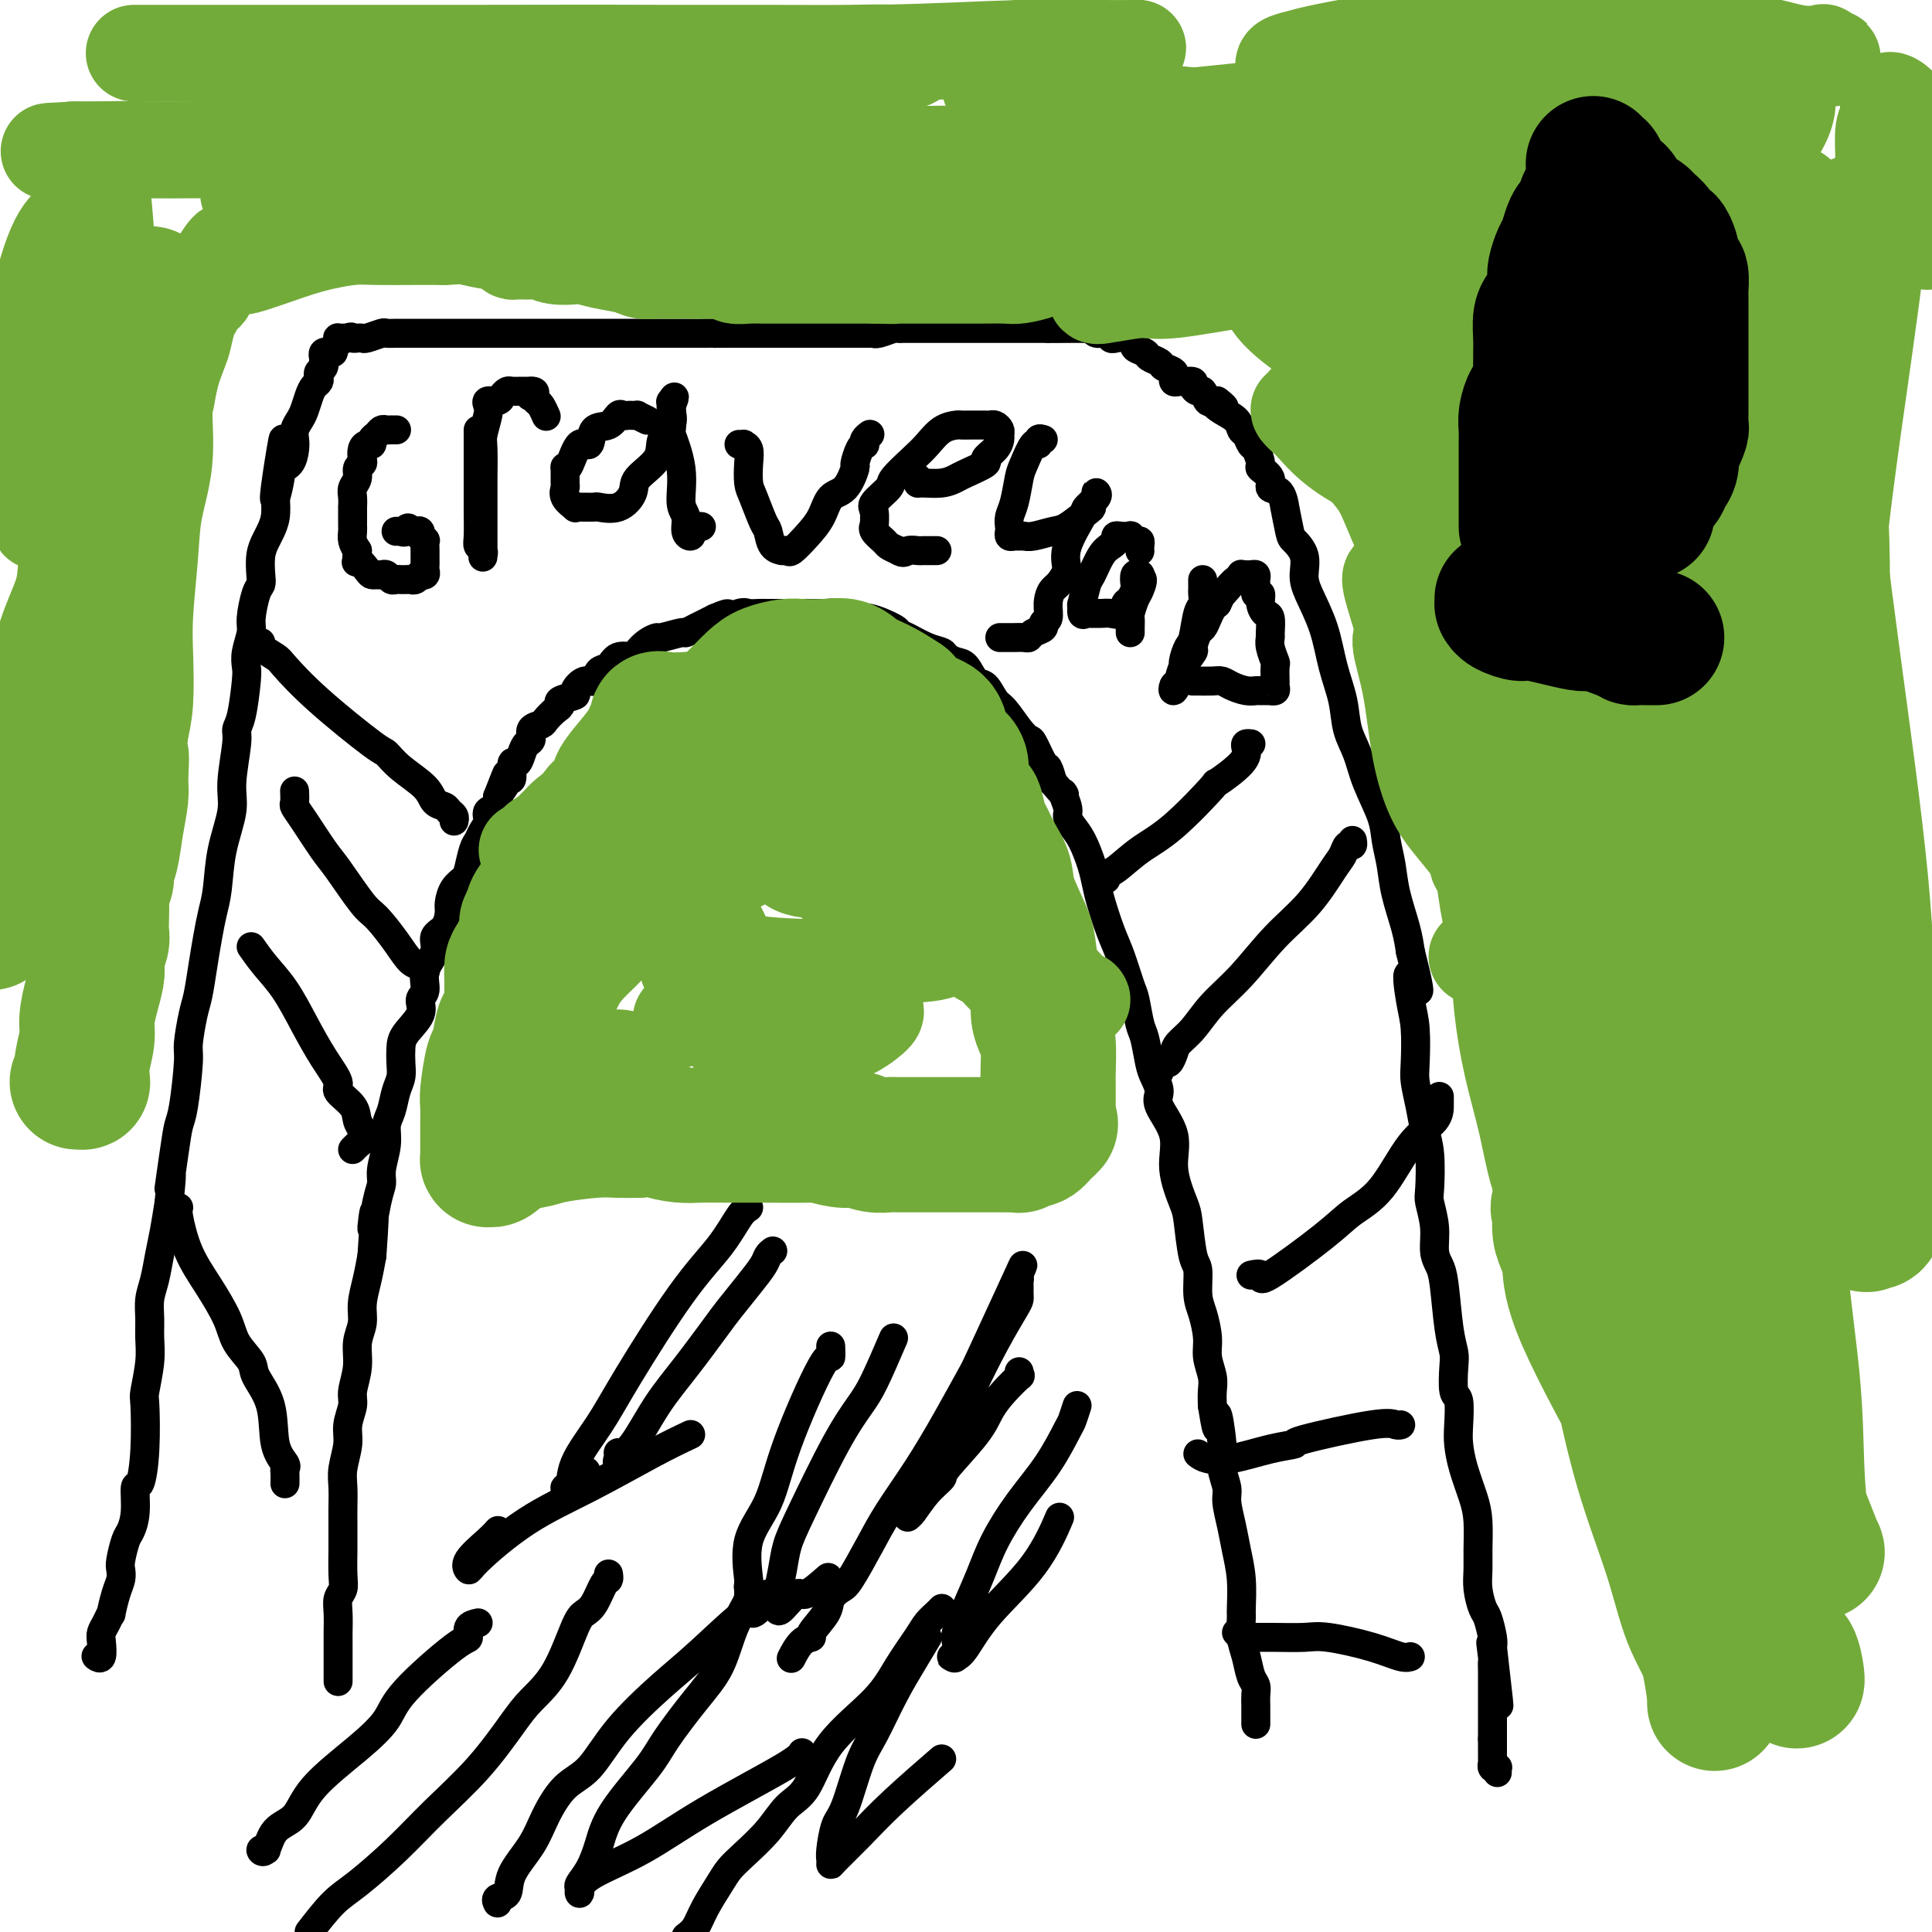
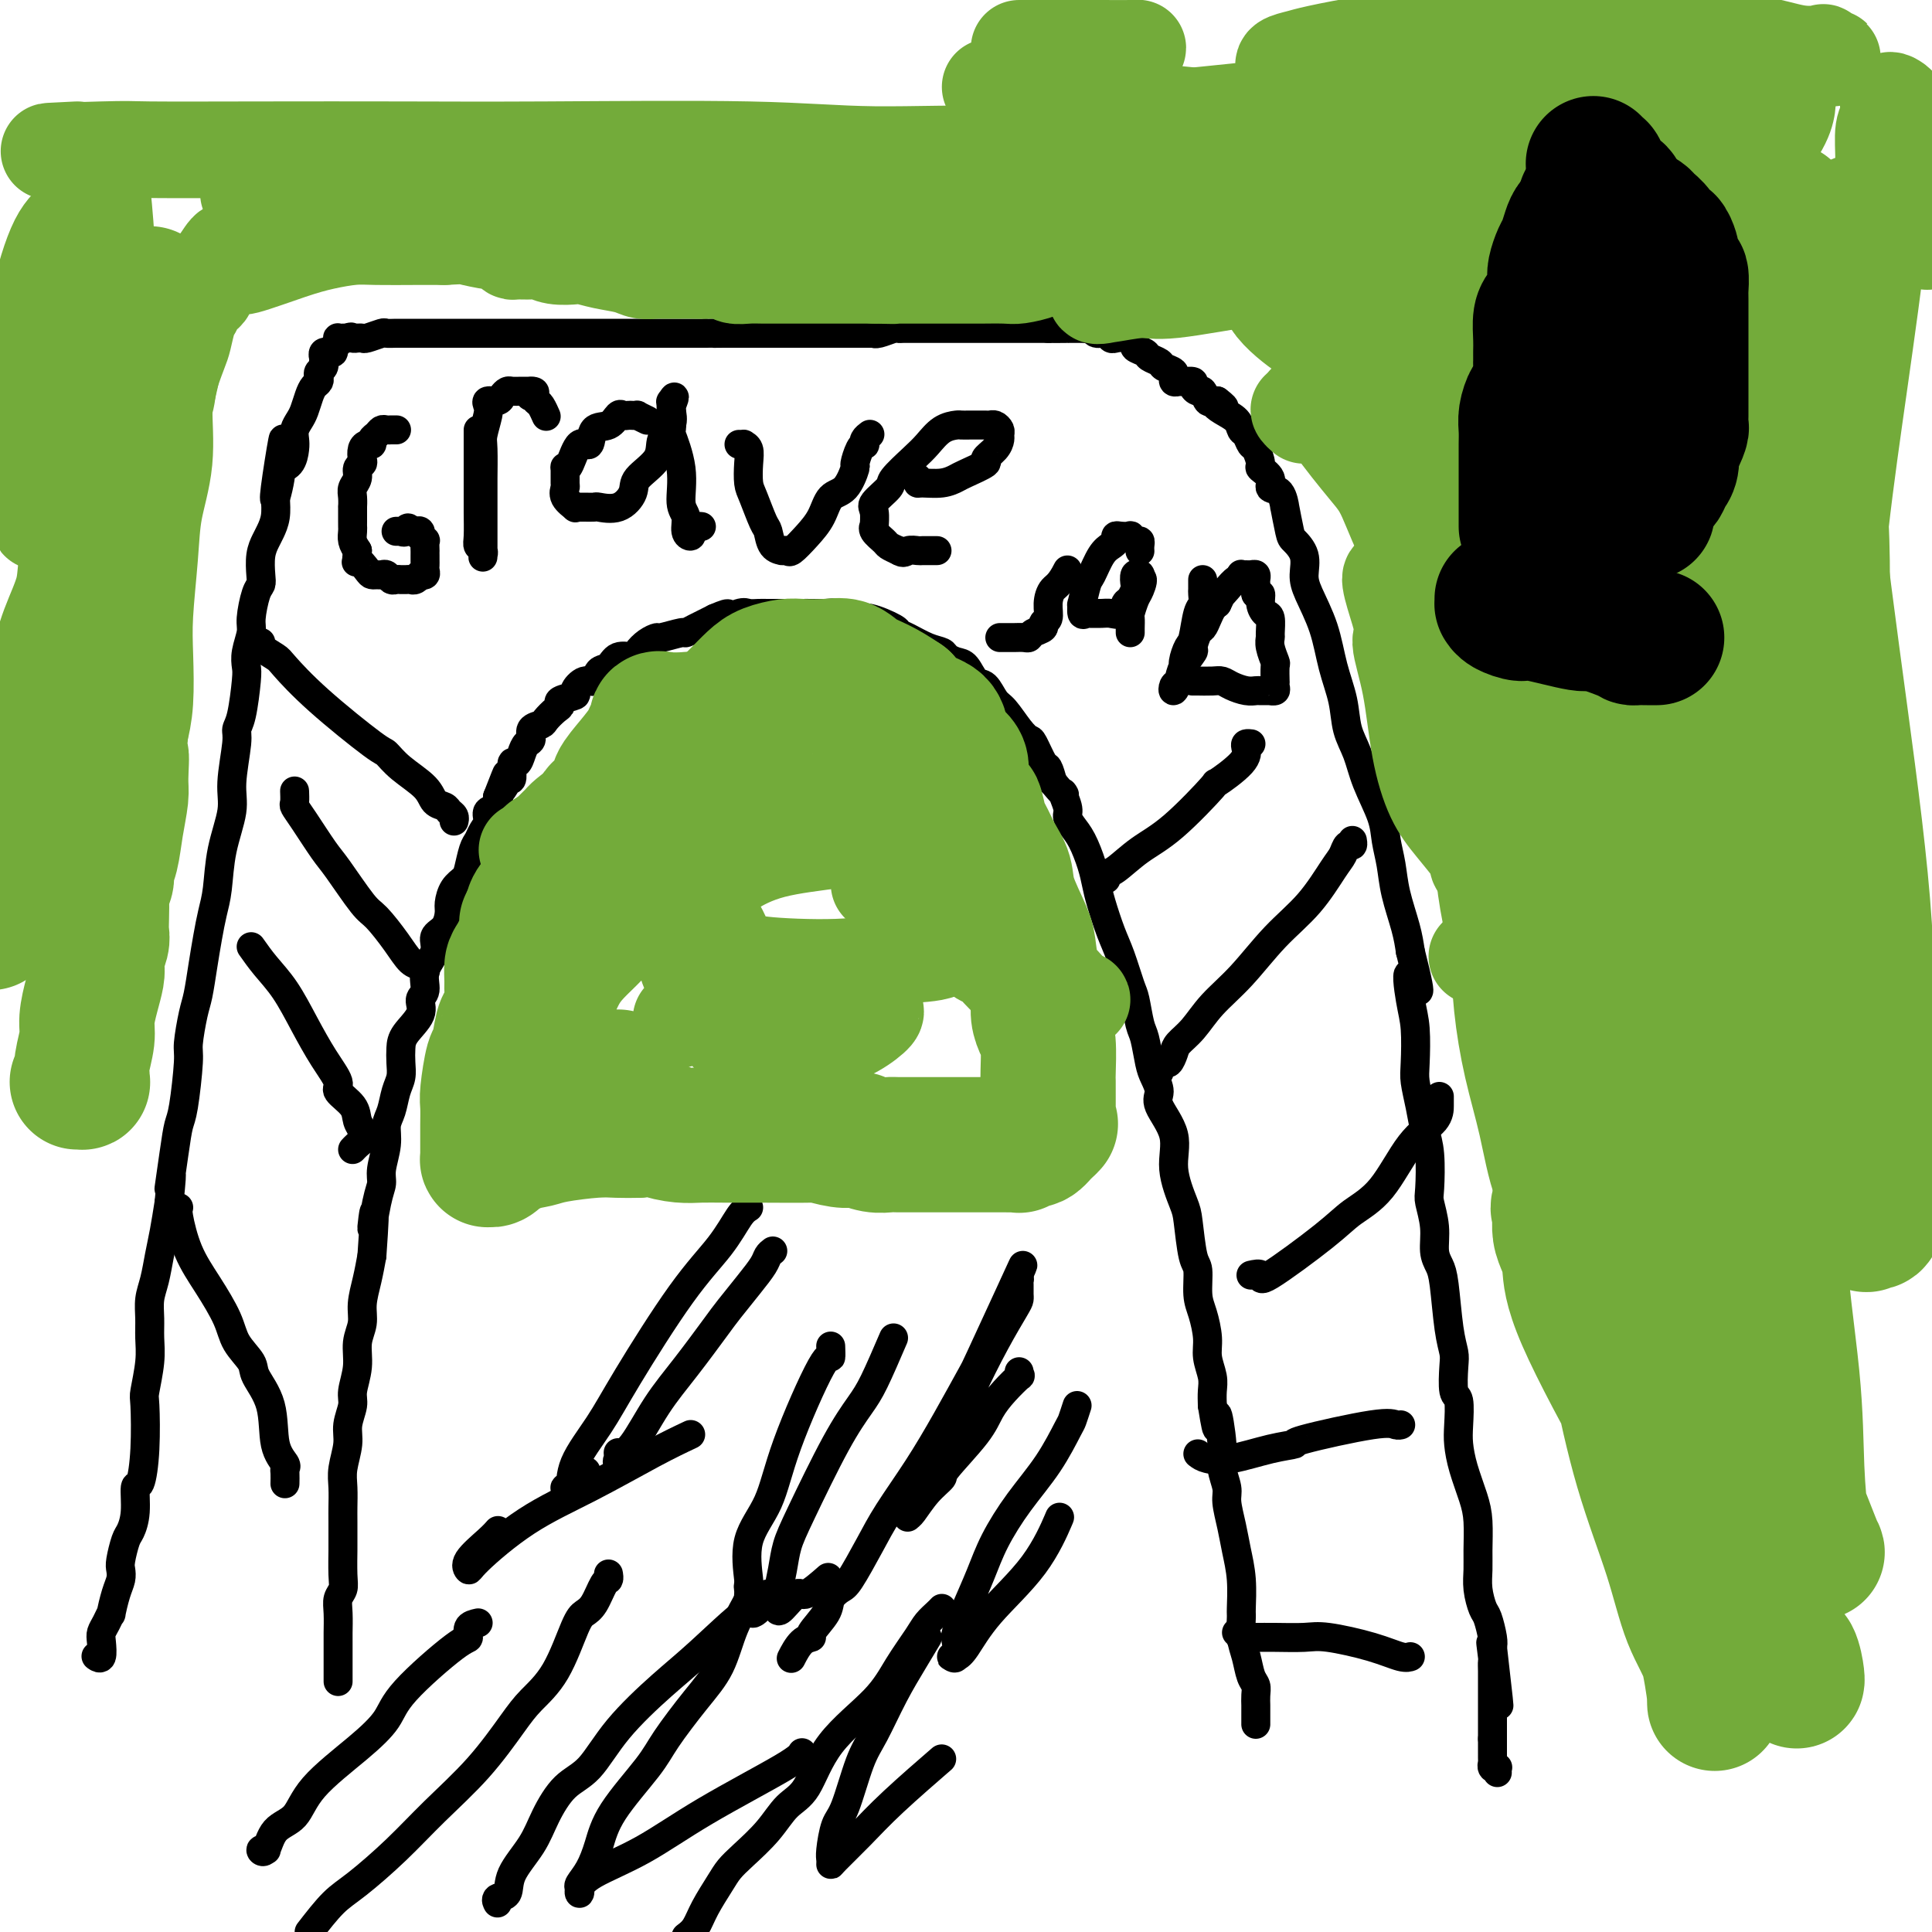
<svg xmlns="http://www.w3.org/2000/svg" viewBox="0 0 400 400" version="1.1">
  <g fill="none" stroke="#000000" stroke-width="6" stroke-linecap="round" stroke-linejoin="round">
    <path d="M70,348c0.000,0.130 0.000,0.259 0,0c-0.000,-0.259 -0.000,-0.907 0,-1c0.000,-0.093 0.000,0.369 0,0c-0.000,-0.369 -0.001,-1.569 0,-3c0.001,-1.431 0.004,-3.093 0,-4c-0.004,-0.907 -0.015,-1.058 0,-2c0.015,-0.942 0.057,-2.674 0,-4c-0.057,-1.326 -0.211,-2.246 0,-3c0.211,-0.754 0.789,-1.343 1,-2c0.211,-0.657 0.057,-1.382 0,-3c-0.057,-1.618 -0.015,-4.130 0,-5c0.015,-0.870 0.003,-0.096 0,-1c-0.003,-0.904 0.003,-3.484 0,-5c-0.003,-1.516 -0.016,-1.969 0,-3c0.016,-1.031 0.061,-2.639 0,-4c-0.061,-1.361 -0.228,-2.473 0,-4c0.228,-1.527 0.850,-3.467 1,-5c0.150,-1.533 -0.171,-2.657 0,-4c0.171,-1.343 0.834,-2.904 1,-4c0.166,-1.096 -0.167,-1.727 0,-3c0.167,-1.273 0.832,-3.189 1,-5c0.168,-1.811 -0.162,-3.516 0,-5c0.162,-1.484 0.817,-2.748 1,-4c0.183,-1.252 -0.104,-2.491 0,-4c0.104,-1.509 0.601,-3.288 1,-5c0.399,-1.712 0.699,-3.356 1,-5" />
    <path d="M77,260c1.040,-14.726 0.139,-7.541 0,-6c-0.139,1.541 0.484,-2.563 1,-5c0.516,-2.437 0.926,-3.207 1,-4c0.074,-0.793 -0.188,-1.609 0,-3c0.188,-1.391 0.825,-3.359 1,-5c0.175,-1.641 -0.111,-2.956 0,-4c0.111,-1.044 0.618,-1.816 1,-3c0.382,-1.184 0.639,-2.780 1,-4c0.361,-1.220 0.826,-2.062 1,-3c0.174,-0.938 0.056,-1.970 0,-3c-0.056,-1.030 -0.049,-2.056 0,-3c0.049,-0.944 0.141,-1.806 1,-3c0.859,-1.194 2.487,-2.721 3,-4c0.513,-1.279 -0.089,-2.310 0,-3c0.089,-0.690 0.867,-1.037 1,-2c0.133,-0.963 -0.381,-2.541 0,-4c0.381,-1.459 1.657,-2.799 2,-4c0.343,-1.201 -0.246,-2.265 0,-3c0.246,-0.735 1.326,-1.142 2,-2c0.674,-0.858 0.940,-2.167 1,-3c0.060,-0.833 -0.086,-1.189 0,-2c0.086,-0.811 0.404,-2.076 1,-3c0.596,-0.924 1.469,-1.508 2,-2c0.531,-0.492 0.721,-0.894 1,-2c0.279,-1.106 0.647,-2.916 1,-4c0.353,-1.084 0.690,-1.441 1,-2c0.310,-0.559 0.591,-1.318 1,-2c0.409,-0.682 0.945,-1.286 1,-2c0.055,-0.714 -0.370,-1.538 0,-2c0.370,-0.462 1.534,-0.560 2,-1c0.466,-0.440 0.233,-1.220 0,-2" />
    <path d="M103,165c3.277,-8.439 1.469,-3.538 1,-2c-0.469,1.538 0.399,-0.287 1,-1c0.601,-0.713 0.934,-0.313 1,-1c0.066,-0.687 -0.136,-2.459 0,-3c0.136,-0.541 0.609,0.150 1,0c0.391,-0.150 0.700,-1.140 1,-2c0.300,-0.860 0.590,-1.592 1,-2c0.410,-0.408 0.939,-0.494 1,-1c0.061,-0.506 -0.347,-1.431 0,-2c0.347,-0.569 1.449,-0.782 2,-1c0.551,-0.218 0.552,-0.440 1,-1c0.448,-0.560 1.344,-1.458 2,-2c0.656,-0.542 1.071,-0.728 1,-1c-0.071,-0.272 -0.629,-0.631 0,-1c0.629,-0.369 2.444,-0.747 3,-1c0.556,-0.253 -0.146,-0.381 0,-1c0.146,-0.619 1.140,-1.729 2,-2c0.860,-0.271 1.586,0.296 2,0c0.414,-0.296 0.516,-1.454 1,-2c0.484,-0.546 1.351,-0.478 2,-1c0.649,-0.522 1.082,-1.632 2,-2c0.918,-0.368 2.323,0.008 3,0c0.677,-0.008 0.627,-0.398 1,-1c0.373,-0.602 1.170,-1.414 2,-2c0.830,-0.586 1.692,-0.945 2,-1c0.308,-0.055 0.060,0.192 1,0c0.940,-0.192 3.067,-0.825 4,-1c0.933,-0.175 0.673,0.108 1,0c0.327,-0.108 1.242,-0.606 2,-1c0.758,-0.394 1.359,-0.684 2,-1c0.641,-0.316 1.320,-0.658 2,-1" />
    <path d="M148,128c4.473,-1.950 2.156,-0.326 2,0c-0.156,0.326 1.849,-0.645 3,-1c1.151,-0.355 1.449,-0.095 2,0c0.551,0.095 1.355,0.026 2,0c0.645,-0.026 1.131,-0.007 2,0c0.869,0.007 2.123,0.002 3,0c0.877,-0.002 1.378,-0.002 2,0c0.622,0.002 1.363,0.005 2,0c0.637,-0.005 1.168,-0.017 2,0c0.832,0.017 1.964,0.064 3,0c1.036,-0.064 1.975,-0.238 3,0c1.025,0.238 2.135,0.889 3,1c0.865,0.111 1.484,-0.317 3,0c1.516,0.317 3.930,1.380 5,2c1.070,0.620 0.797,0.796 1,1c0.203,0.204 0.884,0.436 2,1c1.116,0.564 2.669,1.458 4,2c1.331,0.542 2.439,0.731 3,1c0.561,0.269 0.573,0.619 1,1c0.427,0.381 1.269,0.792 2,1c0.731,0.208 1.350,0.214 2,1c0.650,0.786 1.332,2.353 2,3c0.668,0.647 1.321,0.373 2,1c0.679,0.627 1.385,2.154 2,3c0.615,0.846 1.138,1.012 2,2c0.862,0.988 2.062,2.798 3,4c0.938,1.202 1.613,1.794 2,2c0.387,0.206 0.485,0.024 1,1c0.515,0.976 1.446,3.109 2,4c0.554,0.891 0.730,0.540 1,1c0.270,0.460 0.635,1.730 1,3" />
    <path d="M218,162c3.484,4.164 2.193,2.076 2,2c-0.193,-0.076 0.711,1.862 1,3c0.289,1.138 -0.039,1.476 0,2c0.039,0.524 0.443,1.232 1,2c0.557,0.768 1.265,1.594 2,3c0.735,1.406 1.495,3.391 2,5c0.505,1.609 0.755,2.840 1,4c0.245,1.160 0.485,2.247 1,4c0.515,1.753 1.304,4.171 2,6c0.696,1.829 1.300,3.067 2,5c0.700,1.933 1.497,4.559 2,6c0.503,1.441 0.712,1.698 1,3c0.288,1.302 0.656,3.651 1,5c0.344,1.349 0.663,1.699 1,3c0.337,1.301 0.690,3.553 1,5c0.310,1.447 0.575,2.089 1,3c0.425,0.911 1.010,2.093 1,3c-0.010,0.907 -0.616,1.540 0,3c0.616,1.460 2.455,3.747 3,6c0.545,2.253 -0.204,4.474 0,7c0.204,2.526 1.360,5.358 2,7c0.640,1.642 0.763,2.093 1,4c0.237,1.907 0.589,5.269 1,7c0.411,1.731 0.880,1.831 1,3c0.120,1.169 -0.108,3.408 0,5c0.108,1.592 0.551,2.537 1,4c0.449,1.463 0.905,3.445 1,5c0.095,1.555 -0.170,2.685 0,4c0.170,1.315 0.777,2.816 1,4c0.223,1.184 0.064,2.053 0,3c-0.064,0.947 -0.032,1.974 0,3" />
    <path d="M251,291c1.399,8.818 0.896,2.864 1,2c0.104,-0.864 0.816,3.363 1,6c0.184,2.637 -0.158,3.684 0,5c0.158,1.316 0.817,2.902 1,4c0.183,1.098 -0.109,1.709 0,3c0.109,1.291 0.618,3.260 1,5c0.382,1.740 0.638,3.249 1,5c0.362,1.751 0.832,3.745 1,6c0.168,2.255 0.034,4.772 0,6c-0.034,1.228 0.033,1.169 0,2c-0.033,0.831 -0.167,2.554 0,4c0.167,1.446 0.633,2.615 1,4c0.367,1.385 0.634,2.986 1,4c0.366,1.014 0.830,1.442 1,2c0.170,0.558 0.046,1.246 0,2c-0.046,0.754 -0.012,1.574 0,2c0.012,0.426 0.003,0.458 0,1c-0.003,0.542 -0.001,1.596 0,2c0.001,0.404 0.000,0.160 0,0c-0.000,-0.160 -0.000,-0.235 0,0c0.000,0.235 0.000,0.782 0,1c-0.000,0.218 -0.000,0.109 0,0" />
    <path d="M126,326c-0.018,-0.112 -0.035,-0.223 0,0c0.035,0.223 0.124,0.781 0,1c-0.124,0.219 -0.461,0.098 -1,1c-0.539,0.902 -1.281,2.828 -2,4c-0.719,1.172 -1.414,1.590 -2,2c-0.586,0.410 -1.062,0.812 -2,3c-0.938,2.188 -2.338,6.161 -4,9c-1.662,2.839 -3.585,4.542 -5,6c-1.415,1.458 -2.321,2.669 -4,5c-1.679,2.331 -4.132,5.780 -7,9c-2.868,3.220 -6.153,6.211 -9,9c-2.847,2.789 -5.258,5.376 -8,8c-2.742,2.624 -5.815,5.283 -8,7c-2.185,1.717 -3.481,2.490 -5,4c-1.519,1.510 -3.259,3.755 -5,6" />
    <path d="M195,333c-0.231,0.250 -0.461,0.499 -1,1c-0.539,0.501 -1.386,1.252 -2,2c-0.614,0.748 -0.996,1.492 -2,3c-1.004,1.508 -2.631,3.781 -4,6c-1.369,2.219 -2.479,4.385 -5,7c-2.521,2.615 -6.453,5.680 -9,9c-2.547,3.320 -3.708,6.895 -5,9c-1.292,2.105 -2.715,2.739 -4,4c-1.285,1.261 -2.431,3.148 -4,5c-1.569,1.852 -3.561,3.669 -5,5c-1.439,1.331 -2.325,2.177 -3,3c-0.675,0.823 -1.140,1.623 -2,3c-0.860,1.377 -2.116,3.332 -3,5c-0.884,1.668 -1.395,3.048 -2,4c-0.605,0.952 -1.302,1.476 -2,2" />
    <path d="M20,343c-0.112,-0.078 -0.223,-0.156 0,0c0.223,0.156 0.782,0.545 1,0c0.218,-0.545 0.096,-2.023 0,-3c-0.096,-0.977 -0.167,-1.451 0,-2c0.167,-0.549 0.570,-1.172 1,-2c0.430,-0.828 0.886,-1.860 1,-2c0.114,-0.140 -0.114,0.614 0,0c0.114,-0.614 0.569,-2.595 1,-4c0.431,-1.405 0.836,-2.234 1,-3c0.164,-0.766 0.086,-1.469 0,-2c-0.086,-0.531 -0.182,-0.890 0,-2c0.182,-1.110 0.640,-2.972 1,-4c0.360,-1.028 0.622,-1.221 1,-2c0.378,-0.779 0.872,-2.142 1,-4c0.128,-1.858 -0.110,-4.209 0,-5c0.110,-0.791 0.569,-0.020 1,-1c0.431,-0.980 0.833,-3.710 1,-7c0.167,-3.290 0.097,-7.138 0,-9c-0.097,-1.862 -0.223,-1.737 0,-3c0.223,-1.263 0.795,-3.915 1,-6c0.205,-2.085 0.044,-3.603 0,-5c-0.044,-1.397 0.030,-2.672 0,-4c-0.030,-1.328 -0.163,-2.709 0,-4c0.163,-1.291 0.621,-2.490 1,-4c0.379,-1.510 0.679,-3.330 1,-5c0.321,-1.670 0.663,-3.192 1,-5c0.337,-1.808 0.668,-3.904 1,-6" />
    <path d="M35,249c1.035,-10.245 0.124,-3.859 0,-3c-0.124,0.859 0.540,-3.811 1,-7c0.460,-3.189 0.715,-4.899 1,-6c0.285,-1.101 0.601,-1.594 1,-4c0.399,-2.406 0.880,-6.725 1,-9c0.120,-2.275 -0.123,-2.505 0,-4c0.123,-1.495 0.610,-4.255 1,-6c0.390,-1.745 0.682,-2.477 1,-4c0.318,-1.523 0.661,-3.839 1,-6c0.339,-2.161 0.673,-4.167 1,-6c0.327,-1.833 0.647,-3.494 1,-5c0.353,-1.506 0.740,-2.858 1,-5c0.260,-2.142 0.395,-5.074 1,-8c0.605,-2.926 1.682,-5.847 2,-8c0.318,-2.153 -0.121,-3.539 0,-6c0.121,-2.461 0.803,-5.996 1,-8c0.197,-2.004 -0.092,-2.478 0,-3c0.092,-0.522 0.565,-1.092 1,-3c0.435,-1.908 0.834,-5.155 1,-7c0.166,-1.845 0.100,-2.287 0,-3c-0.100,-0.713 -0.233,-1.696 0,-3c0.233,-1.304 0.833,-2.928 1,-4c0.167,-1.072 -0.100,-1.592 0,-3c0.100,-1.408 0.566,-3.704 1,-5c0.434,-1.296 0.837,-1.592 1,-2c0.163,-0.408 0.086,-0.926 0,-2c-0.086,-1.074 -0.180,-2.702 0,-4c0.180,-1.298 0.636,-2.265 1,-3c0.364,-0.735 0.636,-1.236 1,-2c0.364,-0.764 0.818,-1.790 1,-3c0.182,-1.210 0.091,-2.605 0,-4" />
    <path d="M57,103c3.335,-22.949 0.673,-7.322 0,-2c-0.673,5.322 0.643,0.338 1,-2c0.357,-2.338 -0.245,-2.030 0,-2c0.245,0.030 1.337,-0.219 2,-1c0.663,-0.781 0.899,-2.095 1,-3c0.101,-0.905 0.069,-1.401 0,-2c-0.069,-0.599 -0.173,-1.302 0,-2c0.173,-0.698 0.625,-1.391 1,-2c0.375,-0.609 0.675,-1.133 1,-2c0.325,-0.867 0.674,-2.078 1,-3c0.326,-0.922 0.627,-1.556 1,-2c0.373,-0.444 0.818,-0.697 1,-1c0.182,-0.303 0.101,-0.654 0,-1c-0.101,-0.346 -0.223,-0.685 0,-1c0.223,-0.315 0.792,-0.605 1,-1c0.208,-0.395 0.055,-0.894 0,-1c-0.055,-0.106 -0.011,0.182 0,0c0.011,-0.182 -0.012,-0.834 0,-1c0.012,-0.166 0.060,0.152 0,0c-0.060,-0.152 -0.227,-0.776 0,-1c0.227,-0.224 0.849,-0.049 1,0c0.151,0.049 -0.170,-0.029 0,0c0.170,0.029 0.829,0.165 1,0c0.171,-0.165 -0.147,-0.633 0,-1c0.147,-0.367 0.761,-0.634 1,-1c0.239,-0.366 0.105,-0.830 0,-1c-0.105,-0.170 -0.182,-0.046 0,0c0.182,0.046 0.623,0.013 1,0c0.377,-0.013 0.688,-0.007 1,0" />
    <path d="M72,70c0.935,-0.464 0.773,-0.123 1,0c0.227,0.123 0.842,0.029 1,0c0.158,-0.029 -0.141,0.006 0,0c0.141,-0.006 0.724,-0.054 1,0c0.276,0.054 0.247,0.211 1,0c0.753,-0.211 2.289,-0.789 3,-1c0.711,-0.211 0.598,-0.057 1,0c0.402,0.057 1.318,0.015 2,0c0.682,-0.015 1.131,-0.004 2,0c0.869,0.004 2.157,0.001 3,0c0.843,-0.001 1.241,-0.000 2,0c0.759,0.000 1.881,0.000 3,0c1.119,-0.000 2.237,-0.000 3,0c0.763,0.000 1.171,0.000 2,0c0.829,-0.000 2.078,-0.000 3,0c0.922,0.000 1.516,0.000 3,0c1.484,-0.000 3.856,-0.000 5,0c1.144,0.000 1.059,0.000 2,0c0.941,-0.000 2.908,-0.000 4,0c1.092,0.000 1.308,0.000 2,0c0.692,-0.000 1.861,-0.000 3,0c1.139,0.000 2.249,0.000 3,0c0.751,-0.000 1.141,-0.000 2,0c0.859,0.000 2.185,0.000 3,0c0.815,-0.000 1.118,-0.000 2,0c0.882,0.000 2.342,0.000 3,0c0.658,-0.000 0.513,-0.000 1,0c0.487,0.000 1.605,0.000 3,0c1.395,-0.000 3.068,-0.000 4,0c0.932,0.000 1.123,0.000 2,0c0.877,0.000 2.438,0.000 4,0" />
    <path d="M146,69c12.142,-0.155 5.497,-0.041 3,0c-2.497,0.041 -0.847,0.011 1,0c1.847,-0.011 3.892,-0.003 5,0c1.108,0.003 1.278,0.001 2,0c0.722,-0.001 1.994,-0.000 3,0c1.006,0.000 1.745,0.000 3,0c1.255,-0.000 3.026,-0.000 4,0c0.974,0.000 1.151,-0.000 2,0c0.849,0.000 2.368,0.000 3,0c0.632,-0.000 0.375,-0.000 1,0c0.625,0.000 2.130,0.001 3,0c0.870,-0.001 1.105,-0.004 2,0c0.895,0.004 2.449,0.015 3,0c0.551,-0.015 0.097,-0.057 0,0c-0.097,0.057 0.163,0.211 1,0c0.837,-0.211 2.251,-0.789 3,-1c0.749,-0.211 0.833,-0.057 1,0c0.167,0.057 0.419,0.015 1,0c0.581,-0.015 1.493,-0.004 2,0c0.507,0.004 0.611,0.001 1,0c0.389,-0.001 1.063,-0.000 2,0c0.937,0.000 2.138,0.000 3,0c0.862,-0.000 1.385,-0.000 2,0c0.615,0.000 1.321,0.000 2,0c0.679,-0.000 1.332,-0.000 2,0c0.668,0.000 1.353,0.000 2,0c0.647,-0.000 1.256,-0.000 2,0c0.744,0.000 1.622,0.000 3,0c1.378,-0.000 3.256,-0.000 5,0c1.744,0.000 3.356,0.000 4,0c0.644,-0.000 0.322,-0.000 0,0" />
    <path d="M217,68c11.313,-0.155 4.096,-0.042 2,0c-2.096,0.042 0.930,0.011 2,0c1.070,-0.011 0.185,-0.004 0,0c-0.185,0.004 0.331,0.005 1,0c0.669,-0.005 1.492,-0.016 2,0c0.508,0.016 0.699,0.061 1,0c0.301,-0.061 0.710,-0.226 1,0c0.290,0.226 0.461,0.844 1,1c0.539,0.156 1.445,-0.151 2,0c0.555,0.151 0.760,0.762 1,1c0.240,0.238 0.516,0.105 1,0c0.484,-0.105 1.175,-0.183 2,0c0.825,0.183 1.783,0.626 2,1c0.217,0.374 -0.308,0.678 0,1c0.308,0.322 1.449,0.663 2,1c0.551,0.337 0.512,0.669 1,1c0.488,0.331 1.504,0.662 2,1c0.496,0.338 0.472,0.683 1,1c0.528,0.317 1.609,0.607 2,1c0.391,0.393 0.092,0.890 0,1c-0.092,0.110 0.021,-0.167 0,0c-0.021,0.167 -0.178,0.780 0,1c0.178,0.220 0.692,0.049 1,0c0.308,-0.049 0.411,0.023 1,0c0.589,-0.023 1.663,-0.142 2,0c0.337,0.142 -0.064,0.546 0,1c0.064,0.454 0.595,0.959 1,1c0.405,0.041 0.686,-0.381 1,0c0.314,0.381 0.661,1.564 1,2c0.339,0.436 0.668,0.125 1,0c0.332,-0.125 0.666,-0.062 1,0" />
    <path d="M252,83c2.924,2.201 0.734,1.204 0,1c-0.734,-0.204 -0.011,0.383 1,1c1.011,0.617 2.312,1.262 3,2c0.688,0.738 0.763,1.567 1,2c0.237,0.433 0.636,0.468 1,1c0.364,0.532 0.694,1.560 1,2c0.306,0.440 0.588,0.293 1,1c0.412,0.707 0.954,2.267 1,3c0.046,0.733 -0.404,0.640 0,1c0.404,0.360 1.663,1.174 2,2c0.337,0.826 -0.246,1.664 0,2c0.246,0.336 1.322,0.169 2,1c0.678,0.831 0.960,2.662 1,3c0.040,0.338 -0.161,-0.815 0,0c0.161,0.815 0.685,3.597 1,5c0.315,1.403 0.420,1.425 1,2c0.580,0.575 1.636,1.702 2,3c0.364,1.298 0.038,2.768 0,4c-0.038,1.232 0.212,2.226 1,4c0.788,1.774 2.112,4.328 3,7c0.888,2.672 1.339,5.461 2,8c0.661,2.539 1.533,4.829 2,7c0.467,2.171 0.531,4.225 1,6c0.469,1.775 1.344,3.271 2,5c0.656,1.729 1.092,3.692 2,6c0.908,2.308 2.289,4.963 3,7c0.711,2.037 0.754,3.458 1,5c0.246,1.542 0.695,3.207 1,5c0.305,1.793 0.467,3.713 1,6c0.533,2.287 1.438,4.939 2,7c0.562,2.061 0.781,3.530 1,5" />
    <path d="M292,197c3.419,13.585 0.968,6.548 0,5c-0.968,-1.548 -0.452,2.395 0,5c0.452,2.605 0.842,3.873 1,6c0.158,2.127 0.085,5.114 0,7c-0.085,1.886 -0.180,2.669 0,4c0.180,1.331 0.636,3.208 1,5c0.364,1.792 0.638,3.500 1,5c0.362,1.500 0.814,2.793 1,5c0.186,2.207 0.105,5.329 0,7c-0.105,1.671 -0.235,1.891 0,3c0.235,1.109 0.836,3.107 1,5c0.164,1.893 -0.110,3.680 0,5c0.110,1.320 0.604,2.174 1,3c0.396,0.826 0.694,1.623 1,4c0.306,2.377 0.622,6.335 1,9c0.378,2.665 0.819,4.036 1,5c0.181,0.964 0.100,1.520 0,3c-0.100,1.480 -0.221,3.885 0,5c0.221,1.115 0.784,0.941 1,2c0.216,1.059 0.086,3.351 0,5c-0.086,1.649 -0.128,2.654 0,4c0.128,1.346 0.427,3.034 1,5c0.573,1.966 1.421,4.209 2,6c0.579,1.791 0.890,3.131 1,5c0.110,1.869 0.018,4.266 0,6c-0.018,1.734 0.037,2.804 0,4c-0.037,1.196 -0.167,2.519 0,4c0.167,1.481 0.633,3.118 1,4c0.367,0.882 0.637,1.007 1,2c0.363,0.993 0.818,2.855 1,4c0.182,1.145 0.091,1.572 0,2" />
    <path d="M309,341c2.630,22.738 0.705,7.584 0,2c-0.705,-5.584 -0.189,-1.597 0,0c0.189,1.597 0.051,0.804 0,1c-0.051,0.196 -0.014,1.381 0,2c0.014,0.619 0.004,0.673 0,1c-0.004,0.327 -0.001,0.928 0,1c0.001,0.072 0.000,-0.384 0,0c-0.000,0.384 -0.000,1.608 0,2c0.000,0.392 0.000,-0.050 0,0c-0.000,0.050 -0.000,0.590 0,1c0.000,0.410 0.000,0.688 0,1c-0.000,0.312 -0.000,0.657 0,1c0.000,0.343 0.000,0.683 0,1c-0.000,0.317 -0.000,0.610 0,1c0.000,0.390 0.000,0.878 0,1c-0.000,0.122 -0.000,-0.121 0,0c0.000,0.121 0.000,0.607 0,1c-0.000,0.393 -0.000,0.693 0,1c0.000,0.307 0.000,0.621 0,1c-0.000,0.379 -0.000,0.823 0,1c0.000,0.177 0.000,0.089 0,0" />
    <path d="M309,360c0.000,3.199 0.000,1.697 0,1c-0.000,-0.697 -0.000,-0.589 0,0c0.000,0.589 0.000,1.659 0,2c-0.000,0.341 -0.001,-0.049 0,0c0.001,0.049 0.004,0.535 0,1c-0.004,0.465 -0.015,0.908 0,1c0.015,0.092 0.057,-0.168 0,0c-0.057,0.168 -0.211,0.763 0,1c0.211,0.237 0.789,0.115 1,0c0.211,-0.115 0.057,-0.223 0,0c-0.057,0.223 -0.016,0.778 0,1c0.016,0.222 0.008,0.111 0,0" />
    <path d="M82,89c0.089,0.002 0.179,0.004 0,0c-0.179,-0.004 -0.626,-0.012 -1,0c-0.374,0.012 -0.674,0.046 -1,0c-0.326,-0.046 -0.679,-0.170 -1,0c-0.321,0.170 -0.612,0.636 -1,1c-0.388,0.364 -0.875,0.626 -1,1c-0.125,0.374 0.111,0.860 0,1c-0.111,0.140 -0.570,-0.065 -1,0c-0.430,0.065 -0.832,0.402 -1,1c-0.168,0.598 -0.101,1.459 0,2c0.101,0.541 0.237,0.763 0,1c-0.237,0.237 -0.848,0.488 -1,1c-0.152,0.512 0.155,1.283 0,2c-0.155,0.717 -0.774,1.379 -1,2c-0.226,0.621 -0.061,1.199 0,2c0.061,0.801 0.016,1.825 0,2c-0.016,0.175 -0.005,-0.497 0,0c0.005,0.497 0.004,2.164 0,3c-0.004,0.836 -0.011,0.843 0,1c0.011,0.157 0.042,0.465 0,1c-0.042,0.535 -0.155,1.296 0,2c0.155,0.704 0.577,1.352 1,2" />
    <path d="M74,114c-0.263,3.597 -0.421,2.088 0,2c0.421,-0.088 1.422,1.243 2,2c0.578,0.757 0.732,0.939 1,1c0.268,0.061 0.649,0.002 1,0c0.351,-0.002 0.672,0.052 1,0c0.328,-0.052 0.661,-0.210 1,0c0.339,0.210 0.682,0.788 1,1c0.318,0.212 0.610,0.056 1,0c0.390,-0.056 0.878,-0.014 1,0c0.122,0.014 -0.121,0.000 0,0c0.121,-0.000 0.606,0.014 1,0c0.394,-0.014 0.698,-0.055 1,0c0.302,0.055 0.603,0.208 1,0c0.397,-0.208 0.891,-0.777 1,-1c0.109,-0.223 -0.167,-0.101 0,0c0.167,0.101 0.777,0.182 1,0c0.223,-0.182 0.060,-0.628 0,-1c-0.060,-0.372 -0.016,-0.672 0,-1c0.016,-0.328 0.004,-0.684 0,-1c-0.004,-0.316 -0.000,-0.591 0,-1c0.000,-0.409 -0.004,-0.951 0,-1c0.004,-0.049 0.015,0.394 0,0c-0.015,-0.394 -0.056,-1.626 0,-2c0.056,-0.374 0.208,0.110 0,0c-0.208,-0.110 -0.777,-0.814 -1,-1c-0.223,-0.186 -0.101,0.146 0,0c0.101,-0.146 0.181,-0.770 0,-1c-0.181,-0.230 -0.623,-0.066 -1,0c-0.377,0.066 -0.688,0.033 -1,0" />
    <path d="M85,110c-0.631,-1.392 -0.709,-0.373 -1,0c-0.291,0.373 -0.796,0.100 -1,0c-0.204,-0.100 -0.106,-0.027 0,0c0.106,0.027 0.221,0.007 0,0c-0.221,-0.007 -0.777,-0.002 -1,0c-0.223,0.002 -0.111,0.001 0,0" />
    <path d="M99,89c0.000,0.816 0.000,1.632 0,2c-0.000,0.368 -0.000,0.287 0,1c0.000,0.713 0.000,2.218 0,4c-0.000,1.782 -0.001,3.839 0,5c0.001,1.161 0.004,1.424 0,2c-0.004,0.576 -0.015,1.464 0,3c0.015,1.536 0.057,3.721 0,5c-0.057,1.279 -0.211,1.653 0,2c0.211,0.347 0.789,0.666 1,1c0.211,0.334 0.057,0.681 0,1c-0.057,0.319 -0.015,0.609 0,0c0.015,-0.609 0.004,-2.117 0,-3c-0.004,-0.883 -0.002,-1.141 0,-3c0.002,-1.859 0.004,-5.321 0,-7c-0.004,-1.679 -0.015,-1.577 0,-3c0.015,-1.423 0.055,-4.371 0,-6c-0.055,-1.629 -0.204,-1.938 0,-3c0.204,-1.062 0.761,-2.876 1,-4c0.239,-1.124 0.158,-1.559 0,-2c-0.158,-0.441 -0.394,-0.889 0,-1c0.394,-0.111 1.418,0.114 2,0c0.582,-0.114 0.724,-0.566 1,-1c0.276,-0.434 0.687,-0.848 1,-1c0.313,-0.152 0.527,-0.041 1,0c0.473,0.041 1.204,0.011 2,0c0.796,-0.011 1.656,-0.003 2,0c0.344,0.003 0.172,0.002 0,0" />
    <path d="M110,81c1.405,-0.069 0.419,0.760 0,1c-0.419,0.240 -0.270,-0.107 0,0c0.270,0.107 0.661,0.670 1,1c0.339,0.330 0.627,0.429 1,1c0.373,0.571 0.831,1.615 1,2c0.169,0.385 0.048,0.110 0,0c-0.048,-0.110 -0.024,-0.055 0,0" />
    <path d="M134,87c-0.869,-0.422 -1.739,-0.845 -2,-1c-0.261,-0.155 0.085,-0.044 0,0c-0.085,0.044 -0.602,0.019 -1,0c-0.398,-0.019 -0.678,-0.033 -1,0c-0.322,0.033 -0.687,0.112 -1,0c-0.313,-0.112 -0.573,-0.416 -1,0c-0.427,0.416 -1.021,1.551 -2,2c-0.979,0.449 -2.343,0.212 -3,1c-0.657,0.788 -0.607,2.601 -1,3c-0.393,0.399 -1.230,-0.614 -2,0c-0.770,0.614 -1.474,2.857 -2,4c-0.526,1.143 -0.875,1.188 -1,1c-0.125,-0.188 -0.026,-0.607 0,0c0.026,0.607 -0.022,2.240 0,3c0.022,0.760 0.114,0.649 0,1c-0.114,0.351 -0.435,1.166 0,2c0.435,0.834 1.627,1.688 2,2c0.373,0.312 -0.071,0.083 0,0c0.071,-0.083 0.658,-0.020 1,0c0.342,0.020 0.439,-0.004 1,0c0.561,0.004 1.586,0.035 2,0c0.414,-0.035 0.217,-0.136 1,0c0.783,0.136 2.548,0.511 4,0c1.452,-0.511 2.593,-1.907 3,-3c0.407,-1.093 0.081,-1.883 1,-3c0.919,-1.117 3.083,-2.562 4,-4c0.917,-1.438 0.586,-2.870 1,-4c0.414,-1.130 1.573,-1.958 2,-3c0.427,-1.042 0.122,-2.298 0,-3c-0.122,-0.702 -0.061,-0.851 0,-1" />
    <path d="M139,84c1.237,-2.996 0.329,-1.488 0,-1c-0.329,0.488 -0.080,-0.046 0,0c0.080,0.046 -0.008,0.670 0,2c0.008,1.330 0.111,3.366 0,4c-0.111,0.634 -0.437,-0.135 0,1c0.437,1.135 1.637,4.175 2,7c0.363,2.825 -0.113,5.434 0,7c0.113,1.566 0.813,2.090 1,3c0.187,0.910 -0.139,2.205 0,3c0.139,0.795 0.742,1.089 1,1c0.258,-0.089 0.172,-0.560 0,-1c-0.172,-0.440 -0.431,-0.849 0,-1c0.431,-0.151 1.552,-0.043 2,0c0.448,0.043 0.224,0.022 0,0" />
    <path d="M153,92c0.453,0.014 0.905,0.027 1,0c0.095,-0.027 -0.169,-0.096 0,0c0.169,0.096 0.770,0.355 1,1c0.230,0.645 0.089,1.676 0,3c-0.089,1.324 -0.127,2.939 0,4c0.127,1.061 0.420,1.566 1,3c0.580,1.434 1.448,3.796 2,5c0.552,1.204 0.788,1.251 1,2c0.212,0.749 0.400,2.200 1,3c0.600,0.800 1.612,0.949 2,1c0.388,0.051 0.151,0.005 0,0c-0.151,-0.005 -0.216,0.029 0,0c0.216,-0.029 0.714,-0.123 1,0c0.286,0.123 0.359,0.464 1,0c0.641,-0.464 1.850,-1.733 3,-3c1.150,-1.267 2.241,-2.533 3,-4c0.759,-1.467 1.187,-3.135 2,-4c0.813,-0.865 2.011,-0.925 3,-2c0.989,-1.075 1.768,-3.163 2,-4c0.232,-0.837 -0.082,-0.423 0,-1c0.082,-0.577 0.562,-2.144 1,-3c0.438,-0.856 0.836,-1.000 1,-1c0.164,0.000 0.096,0.144 0,0c-0.096,-0.144 -0.218,-0.577 0,-1c0.218,-0.423 0.777,-0.835 1,-1c0.223,-0.165 0.112,-0.082 0,0" />
    <path d="M190,99c-0.014,0.430 -0.029,0.859 0,1c0.029,0.141 0.100,-0.008 1,0c0.900,0.008 2.628,0.172 4,0c1.372,-0.172 2.388,-0.679 3,-1c0.612,-0.321 0.819,-0.457 2,-1c1.181,-0.543 3.335,-1.493 4,-2c0.665,-0.507 -0.161,-0.569 0,-1c0.161,-0.431 1.308,-1.229 2,-2c0.692,-0.771 0.928,-1.513 1,-2c0.072,-0.487 -0.020,-0.719 0,-1c0.020,-0.281 0.154,-0.611 0,-1c-0.154,-0.389 -0.595,-0.836 -1,-1c-0.405,-0.164 -0.775,-0.044 -1,0c-0.225,0.044 -0.304,0.013 -1,0c-0.696,-0.013 -2.010,-0.008 -3,0c-0.990,0.008 -1.656,0.020 -2,0c-0.344,-0.020 -0.366,-0.072 -1,0c-0.634,0.072 -1.880,0.269 -3,1c-1.120,0.731 -2.115,1.996 -3,3c-0.885,1.004 -1.659,1.748 -3,3c-1.341,1.252 -3.249,3.012 -4,4c-0.751,0.988 -0.344,1.203 -1,2c-0.656,0.797 -2.374,2.177 -3,3c-0.626,0.823 -0.161,1.089 0,2c0.161,0.911 0.017,2.468 0,3c-0.017,0.532 0.092,0.040 0,0c-0.092,-0.040 -0.386,0.371 0,1c0.386,0.629 1.450,1.477 2,2c0.550,0.523 0.586,0.721 1,1c0.414,0.279 1.207,0.640 2,1" />
    <path d="M186,114c1.114,0.774 1.398,0.207 2,0c0.602,-0.207 1.520,-0.056 2,0c0.480,0.056 0.520,0.015 1,0c0.480,-0.015 1.398,-0.004 2,0c0.602,0.004 0.886,0.001 1,0c0.114,-0.001 0.057,-0.001 0,0" />
-     <path d="M216,91c-0.438,-0.142 -0.877,-0.284 -1,0c-0.123,0.284 0.069,0.992 0,1c-0.069,0.008 -0.401,-0.686 -1,0c-0.599,0.686 -1.467,2.751 -2,4c-0.533,1.249 -0.731,1.682 -1,3c-0.269,1.318 -0.609,3.520 -1,5c-0.391,1.480 -0.834,2.239 -1,3c-0.166,0.761 -0.056,1.524 0,2c0.056,0.476 0.056,0.663 0,1c-0.056,0.337 -0.169,0.823 0,1c0.169,0.177 0.619,0.044 1,0c0.381,-0.044 0.694,0.001 1,0c0.306,-0.001 0.604,-0.049 1,0c0.396,0.049 0.891,0.196 2,0c1.109,-0.196 2.832,-0.735 4,-1c1.168,-0.265 1.781,-0.256 3,-1c1.219,-0.744 3.045,-2.242 4,-3c0.955,-0.758 1.040,-0.778 1,-1c-0.040,-0.222 -0.205,-0.646 0,-1c0.205,-0.354 0.780,-0.638 1,-1c0.220,-0.362 0.086,-0.802 0,-1c-0.086,-0.198 -0.125,-0.154 0,0c0.125,0.154 0.415,0.417 0,1c-0.415,0.583 -1.534,1.486 -2,2c-0.466,0.514 -0.279,0.638 -1,2c-0.721,1.362 -2.349,3.960 -3,6c-0.651,2.040 -0.326,3.520 0,5" />
    <path d="M221,118c-1.542,3.090 -2.397,3.314 -3,4c-0.603,0.686 -0.953,1.833 -1,3c-0.047,1.167 0.208,2.355 0,3c-0.208,0.645 -0.881,0.747 -1,1c-0.119,0.253 0.315,0.656 0,1c-0.315,0.344 -1.379,0.628 -2,1c-0.621,0.372 -0.797,0.832 -1,1c-0.203,0.168 -0.432,0.045 -1,0c-0.568,-0.045 -1.477,-0.012 -2,0c-0.523,0.012 -0.662,0.003 -1,0c-0.338,-0.003 -0.874,-0.001 -1,0c-0.126,0.001 0.158,0.000 0,0c-0.158,-0.000 -0.760,-0.000 -1,0c-0.240,0.000 -0.120,0.000 0,0" />
    <path d="M236,114c0.006,0.081 0.011,0.161 0,0c-0.011,-0.161 -0.040,-0.565 0,-1c0.040,-0.435 0.148,-0.901 0,-1c-0.148,-0.099 -0.551,0.169 -1,0c-0.449,-0.169 -0.943,-0.774 -1,-1c-0.057,-0.226 0.322,-0.072 0,0c-0.322,0.072 -1.346,0.061 -2,0c-0.654,-0.061 -0.939,-0.174 -1,0c-0.061,0.174 0.100,0.635 0,1c-0.100,0.365 -0.461,0.635 -1,1c-0.539,0.365 -1.254,0.824 -2,2c-0.746,1.176 -1.521,3.069 -2,4c-0.479,0.931 -0.662,0.901 -1,2c-0.338,1.099 -0.833,3.328 -1,4c-0.167,0.672 -0.008,-0.212 0,0c0.008,0.212 -0.135,1.521 0,2c0.135,0.479 0.550,0.128 1,0c0.450,-0.128 0.936,-0.032 1,0c0.064,0.032 -0.295,0.002 0,0c0.295,-0.002 1.245,0.026 2,0c0.755,-0.026 1.316,-0.105 2,0c0.684,0.105 1.490,0.394 2,0c0.510,-0.394 0.724,-1.472 1,-2c0.276,-0.528 0.614,-0.505 1,-1c0.386,-0.495 0.822,-1.506 1,-2c0.178,-0.494 0.100,-0.469 0,-1c-0.100,-0.531 -0.223,-1.616 0,-2c0.223,-0.384 0.791,-0.065 1,0c0.209,0.065 0.060,-0.124 0,0c-0.060,0.124 -0.030,0.562 0,1" />
    <path d="M236,120c0.973,-0.705 0.404,1.033 0,2c-0.404,0.967 -0.644,1.163 -1,2c-0.356,0.837 -0.827,2.315 -1,3c-0.173,0.685 -0.046,0.575 0,1c0.046,0.425 0.012,1.384 0,2c-0.012,0.616 -0.004,0.890 0,1c0.004,0.110 0.002,0.055 0,0" />
    <path d="M249,120c0.006,0.787 0.013,1.573 0,2c-0.013,0.427 -0.045,0.494 0,1c0.045,0.506 0.166,1.452 0,2c-0.166,0.548 -0.618,0.699 -1,2c-0.382,1.301 -0.694,3.753 -1,5c-0.306,1.247 -0.607,1.289 -1,2c-0.393,0.711 -0.877,2.091 -1,3c-0.123,0.909 0.114,1.349 0,2c-0.114,0.651 -0.579,1.515 -1,2c-0.421,0.485 -0.799,0.592 -1,1c-0.201,0.408 -0.227,1.117 0,1c0.227,-0.117 0.705,-1.061 1,-2c0.295,-0.939 0.408,-1.872 1,-3c0.592,-1.128 1.664,-2.452 2,-3c0.336,-0.548 -0.065,-0.322 0,-1c0.065,-0.678 0.595,-2.262 1,-3c0.405,-0.738 0.686,-0.631 1,-1c0.314,-0.369 0.661,-1.215 1,-2c0.339,-0.785 0.668,-1.510 1,-2c0.332,-0.490 0.666,-0.745 1,-1" />
    <path d="M252,125c1.432,-2.901 1.011,-2.154 1,-2c-0.011,0.154 0.389,-0.284 1,-1c0.611,-0.716 1.435,-1.708 2,-2c0.565,-0.292 0.872,0.118 1,0c0.128,-0.118 0.077,-0.765 0,-1c-0.077,-0.235 -0.178,-0.060 0,0c0.178,0.060 0.636,0.005 1,0c0.364,-0.005 0.633,0.041 1,0c0.367,-0.041 0.830,-0.168 1,0c0.170,0.168 0.045,0.633 0,1c-0.045,0.367 -0.012,0.637 0,1c0.012,0.363 0.003,0.819 0,1c-0.003,0.181 -0.001,0.087 0,0c0.001,-0.087 0.000,-0.168 0,0c-0.000,0.168 -0.000,0.584 0,1" />
    <path d="M260,123c0.393,0.529 0.876,-0.149 1,0c0.124,0.149 -0.110,1.125 0,2c0.110,0.875 0.564,1.651 1,2c0.436,0.349 0.853,0.273 1,1c0.147,0.727 0.025,2.258 0,3c-0.025,0.742 0.046,0.694 0,1c-0.046,0.306 -0.208,0.967 0,2c0.208,1.033 0.788,2.437 1,3c0.212,0.563 0.058,0.284 0,1c-0.058,0.716 -0.020,2.426 0,3c0.020,0.574 0.021,0.010 0,0c-0.021,-0.010 -0.065,0.533 0,1c0.065,0.467 0.239,0.857 0,1c-0.239,0.143 -0.892,0.039 -1,0c-0.108,-0.039 0.329,-0.013 0,0c-0.329,0.013 -1.425,0.014 -2,0c-0.575,-0.014 -0.628,-0.042 -1,0c-0.372,0.042 -1.064,0.155 -2,0c-0.936,-0.155 -2.117,-0.577 -3,-1c-0.883,-0.423 -1.470,-0.845 -2,-1c-0.530,-0.155 -1.004,-0.041 -2,0c-0.996,0.041 -2.514,0.011 -3,0c-0.486,-0.011 0.062,-0.003 0,0c-0.062,0.003 -0.732,0.001 -1,0c-0.268,-0.001 -0.134,-0.000 0,0" />
    <path d="M54,133c-0.313,0.219 -0.627,0.437 0,1c0.627,0.563 2.194,1.469 3,2c0.806,0.531 0.849,0.686 2,2c1.151,1.314 3.408,3.786 7,7c3.592,3.214 8.520,7.169 11,9c2.480,1.831 2.514,1.537 3,2c0.486,0.463 1.425,1.682 3,3c1.575,1.318 3.785,2.734 5,4c1.215,1.266 1.436,2.381 2,3c0.564,0.619 1.472,0.740 2,1c0.528,0.260 0.678,0.657 1,1c0.322,0.343 0.818,0.631 1,1c0.182,0.369 0.052,0.820 0,1c-0.052,0.180 -0.026,0.090 0,0" />
    <path d="M61,164c-0.009,-0.209 -0.017,-0.418 0,0c0.017,0.418 0.060,1.462 0,2c-0.060,0.538 -0.224,0.571 0,1c0.224,0.429 0.835,1.253 2,3c1.165,1.747 2.885,4.416 4,6c1.115,1.584 1.625,2.081 3,4c1.375,1.919 3.615,5.259 5,7c1.385,1.741 1.916,1.882 3,3c1.084,1.118 2.721,3.214 4,5c1.279,1.786 2.198,3.262 3,4c0.802,0.738 1.485,0.737 2,1c0.515,0.263 0.861,0.789 1,1c0.139,0.211 0.069,0.105 0,0" />
    <path d="M52,196c0.911,1.290 1.822,2.580 3,4c1.178,1.420 2.625,2.970 4,5c1.375,2.030 2.680,4.539 4,7c1.320,2.461 2.654,4.876 4,7c1.346,2.124 2.704,3.959 3,5c0.296,1.041 -0.471,1.287 0,2c0.471,0.713 2.179,1.893 3,3c0.821,1.107 0.753,2.142 1,3c0.247,0.858 0.809,1.540 1,2c0.191,0.460 0.013,0.698 0,1c-0.013,0.302 0.141,0.669 0,1c-0.141,0.331 -0.576,0.628 -1,1c-0.424,0.372 -0.835,0.821 -1,1c-0.165,0.179 -0.082,0.090 0,0" />
    <path d="M37,250c-0.135,0.217 -0.270,0.434 0,2c0.270,1.566 0.945,4.482 2,7c1.055,2.518 2.490,4.640 4,7c1.510,2.360 3.095,4.960 4,7c0.905,2.040 1.130,3.522 2,5c0.870,1.478 2.384,2.953 3,4c0.616,1.047 0.333,1.667 1,3c0.667,1.333 2.284,3.378 3,6c0.716,2.622 0.532,5.820 1,8c0.468,2.180 1.590,3.341 2,4c0.410,0.659 0.110,0.816 0,1c-0.110,0.184 -0.030,0.396 0,1c0.030,0.604 0.008,1.601 0,2c-0.008,0.399 -0.004,0.199 0,0" />
    <path d="M240,222c-0.090,-0.296 -0.180,-0.593 0,-1c0.180,-0.407 0.631,-0.926 1,-1c0.369,-0.074 0.656,0.295 1,0c0.344,-0.295 0.747,-1.254 1,-2c0.253,-0.746 0.358,-1.279 1,-2c0.642,-0.721 1.822,-1.631 3,-3c1.178,-1.369 2.353,-3.196 4,-5c1.647,-1.804 3.765,-3.585 6,-6c2.235,-2.415 4.588,-5.464 7,-8c2.412,-2.536 4.885,-4.559 7,-7c2.115,-2.441 3.873,-5.299 5,-7c1.127,-1.701 1.622,-2.246 2,-3c0.378,-0.754 0.637,-1.718 1,-2c0.363,-0.282 0.828,0.116 1,0c0.172,-0.116 0.049,-0.748 0,-1c-0.049,-0.252 -0.025,-0.126 0,0" />
    <path d="M229,182c-0.114,-0.407 -0.228,-0.815 0,-1c0.228,-0.185 0.799,-0.148 2,-1c1.201,-0.852 3.033,-2.595 5,-4c1.967,-1.405 4.068,-2.474 7,-5c2.932,-2.526 6.694,-6.509 8,-8c1.306,-1.491 0.158,-0.491 1,-1c0.842,-0.509 3.676,-2.529 5,-4c1.324,-1.471 1.138,-2.394 1,-3c-0.138,-0.606 -0.230,-0.894 0,-1c0.230,-0.106 0.780,-0.030 1,0c0.220,0.030 0.110,0.015 0,0" />
    <path d="M259,264c0.914,-0.208 1.828,-0.417 2,0c0.172,0.417 -0.399,1.459 2,0c2.399,-1.459 7.767,-5.419 11,-8c3.233,-2.581 4.330,-3.784 6,-5c1.670,-1.216 3.911,-2.444 6,-5c2.089,-2.556 4.024,-6.440 6,-9c1.976,-2.560 3.994,-3.796 5,-5c1.006,-1.204 1.002,-2.374 1,-3c-0.002,-0.626 -0.000,-0.707 0,-1c0.000,-0.293 0.000,-0.798 0,-1c-0.000,-0.202 -0.000,-0.101 0,0" />
    <path d="M248,301c0.478,0.370 0.956,0.739 2,1c1.044,0.261 2.653,0.412 5,0c2.347,-0.412 5.430,-1.389 8,-2c2.570,-0.611 4.626,-0.857 5,-1c0.374,-0.143 -0.933,-0.182 2,-1c2.933,-0.818 10.106,-2.415 14,-3c3.894,-0.585 4.510,-0.157 5,0c0.490,0.157 0.854,0.045 1,0c0.146,-0.045 0.073,-0.022 0,0" />
    <path d="M256,338c0.492,0.423 0.985,0.846 1,1c0.015,0.154 -0.447,0.040 0,0c0.447,-0.040 1.805,-0.005 3,0c1.195,0.005 2.228,-0.019 4,0c1.772,0.019 4.282,0.082 6,0c1.718,-0.082 2.643,-0.309 5,0c2.357,0.309 6.147,1.155 9,2c2.853,0.845 4.768,1.689 6,2c1.232,0.311 1.781,0.089 2,0c0.219,-0.089 0.110,-0.044 0,0" />
    <path d="M159,330c0.339,0.029 0.679,0.058 0,1c-0.679,0.942 -2.375,2.797 -3,3c-0.625,0.203 -0.178,-1.246 -2,0c-1.822,1.246 -5.911,5.188 -9,8c-3.089,2.812 -5.177,4.495 -8,7c-2.823,2.505 -6.382,5.834 -9,9c-2.618,3.166 -4.296,6.170 -6,8c-1.704,1.830 -3.435,2.487 -5,4c-1.565,1.513 -2.963,3.883 -4,6c-1.037,2.117 -1.714,3.983 -3,6c-1.286,2.017 -3.182,4.187 -4,6c-0.818,1.813 -0.560,3.269 -1,4c-0.440,0.731 -1.580,0.735 -2,1c-0.420,0.265 -0.120,0.790 0,1c0.120,0.210 0.060,0.105 0,0" />
    <path d="M99,336c-0.862,0.194 -1.723,0.389 -2,1c-0.277,0.611 0.031,1.640 0,2c-0.031,0.360 -0.399,0.051 -3,2c-2.601,1.949 -7.433,6.157 -10,9c-2.567,2.843 -2.869,4.320 -4,6c-1.131,1.680 -3.090,3.561 -6,6c-2.910,2.439 -6.770,5.434 -9,8c-2.230,2.566 -2.828,4.702 -4,6c-1.172,1.298 -2.916,1.760 -4,3c-1.084,1.240 -1.507,3.260 -2,4c-0.493,0.740 -1.056,0.199 -1,0c0.056,-0.199 0.730,-0.057 1,0c0.270,0.057 0.135,0.028 0,0" />
    <path d="M155,328c-0.074,0.324 -0.149,0.649 0,1c0.149,0.351 0.521,0.729 0,2c-0.521,1.271 -1.934,3.434 -3,6c-1.066,2.566 -1.784,5.535 -3,8c-1.216,2.465 -2.931,4.426 -5,7c-2.069,2.574 -4.493,5.760 -6,8c-1.507,2.240 -2.096,3.535 -4,6c-1.904,2.465 -5.123,6.099 -7,9c-1.877,2.901 -2.412,5.069 -3,7c-0.588,1.931 -1.230,3.626 -2,5c-0.770,1.374 -1.667,2.427 -2,3c-0.333,0.573 -0.103,0.666 0,1c0.103,0.334 0.078,0.909 0,1c-0.078,0.091 -0.211,-0.300 0,-1c0.211,-0.700 0.764,-1.708 3,-3c2.236,-1.292 6.154,-2.868 10,-5c3.846,-2.132 7.618,-4.819 13,-8c5.382,-3.181 12.372,-6.856 16,-9c3.628,-2.144 3.894,-2.755 4,-3c0.106,-0.245 0.053,-0.122 0,0" />
    <path d="M192,339c-0.917,1.532 -1.835,3.065 -3,5c-1.165,1.935 -2.578,4.273 -4,7c-1.422,2.727 -2.854,5.844 -4,8c-1.146,2.156 -2.006,3.351 -3,6c-0.994,2.649 -2.123,6.752 -3,9c-0.877,2.248 -1.503,2.641 -2,4c-0.497,1.359 -0.865,3.685 -1,5c-0.135,1.315 -0.037,1.620 0,2c0.037,0.380 0.011,0.836 0,1c-0.011,0.164 -0.009,0.036 1,-1c1.009,-1.036 3.023,-2.979 5,-5c1.977,-2.021 3.917,-4.121 7,-7c3.083,-2.879 7.309,-6.537 9,-8c1.691,-1.463 0.845,-0.732 0,0" />
    <path d="M155,332c-0.028,-0.700 -0.055,-1.401 0,-2c0.055,-0.599 0.193,-1.098 0,-3c-0.193,-1.902 -0.717,-5.208 0,-8c0.717,-2.792 2.676,-5.071 4,-8c1.324,-2.929 2.015,-6.509 4,-12c1.985,-5.491 5.264,-12.895 7,-16c1.736,-3.105 1.929,-1.913 2,-2c0.071,-0.087 0.020,-1.453 0,-2c-0.020,-0.547 -0.010,-0.273 0,0" />
    <path d="M143,297c-2.226,1.050 -4.452,2.100 -8,4c-3.548,1.900 -8.418,4.649 -13,7c-4.582,2.351 -8.875,4.305 -13,7c-4.125,2.695 -8.082,6.130 -10,8c-1.918,1.870 -1.796,2.175 -2,2c-0.204,-0.175 -0.735,-0.830 0,-2c0.735,-1.170 2.736,-2.853 4,-4c1.264,-1.147 1.790,-1.756 2,-2c0.210,-0.244 0.105,-0.122 0,0" />
    <path d="M160,259c-0.372,0.282 -0.743,0.564 -1,1c-0.257,0.436 -0.398,1.027 -1,2c-0.602,0.973 -1.664,2.329 -3,4c-1.336,1.671 -2.944,3.659 -4,5c-1.056,1.341 -1.558,2.036 -3,4c-1.442,1.964 -3.822,5.197 -6,8c-2.178,2.803 -4.153,5.174 -6,8c-1.847,2.826 -3.567,6.105 -5,8c-1.433,1.895 -2.580,2.405 -3,3c-0.420,0.595 -0.113,1.276 0,1c0.113,-0.276 0.032,-1.507 0,-2c-0.032,-0.493 -0.016,-0.246 0,0" />
    <path d="M155,250c-0.556,0.349 -1.112,0.698 -2,2c-0.888,1.302 -2.109,3.557 -4,6c-1.891,2.443 -4.453,5.072 -8,10c-3.547,4.928 -8.079,12.153 -11,17c-2.921,4.847 -4.232,7.316 -6,10c-1.768,2.684 -3.993,5.584 -5,8c-1.007,2.416 -0.795,4.349 -1,5c-0.205,0.651 -0.828,0.020 -1,0c-0.172,-0.020 0.108,0.572 1,0c0.892,-0.572 2.398,-2.306 3,-3c0.602,-0.694 0.301,-0.347 0,0" />
    <path d="M185,277c-1.452,3.380 -2.904,6.759 -4,9c-1.096,2.241 -1.838,3.343 -3,5c-1.162,1.657 -2.746,3.870 -5,8c-2.254,4.130 -5.178,10.177 -7,14c-1.822,3.823 -2.541,5.423 -3,7c-0.459,1.577 -0.658,3.130 -1,5c-0.342,1.870 -0.827,4.058 -1,5c-0.173,0.942 -0.032,0.637 0,1c0.032,0.363 -0.043,1.393 0,2c0.043,0.607 0.205,0.793 1,0c0.795,-0.793 2.223,-2.563 3,-3c0.777,-0.437 0.901,0.459 2,0c1.099,-0.459 3.171,-2.274 4,-3c0.829,-0.726 0.414,-0.363 0,0" />
    <path d="M223,291c-0.392,1.203 -0.783,2.406 -1,3c-0.217,0.594 -0.259,0.579 -1,2c-0.741,1.421 -2.180,4.280 -4,7c-1.820,2.720 -4.022,5.303 -6,8c-1.978,2.697 -3.732,5.508 -5,8c-1.268,2.492 -2.052,4.665 -3,7c-0.948,2.335 -2.062,4.832 -3,7c-0.938,2.168 -1.702,4.006 -2,5c-0.298,0.994 -0.130,1.143 0,2c0.130,0.857 0.221,2.423 0,3c-0.221,0.577 -0.756,0.164 -1,0c-0.244,-0.164 -0.198,-0.079 0,0c0.198,0.079 0.547,0.153 1,0c0.453,-0.153 1.008,-0.533 2,-2c0.992,-1.467 2.421,-4.022 5,-7c2.579,-2.978 6.310,-6.379 9,-10c2.690,-3.621 4.340,-7.463 5,-9c0.660,-1.537 0.330,-0.768 0,0" />
    <path d="M211,284c-0.070,0.488 -0.139,0.976 0,1c0.139,0.024 0.488,-0.417 0,0c-0.488,0.417 -1.813,1.693 -3,3c-1.187,1.307 -2.236,2.645 -3,4c-0.764,1.355 -1.245,2.727 -3,5c-1.755,2.273 -4.786,5.446 -6,7c-1.214,1.554 -0.613,1.489 -1,2c-0.387,0.511 -1.763,1.597 -3,3c-1.237,1.403 -2.337,3.122 -3,4c-0.663,0.878 -0.891,0.915 -1,1c-0.109,0.085 -0.101,0.219 0,0c0.101,-0.219 0.293,-0.791 0,-1c-0.293,-0.209 -1.072,-0.055 0,-2c1.072,-1.945 3.996,-5.988 6,-9c2.004,-3.012 3.087,-4.992 4,-7c0.913,-2.008 1.656,-4.044 3,-7c1.344,-2.956 3.288,-6.834 5,-10c1.712,-3.166 3.191,-5.622 4,-7c0.809,-1.378 0.949,-1.679 1,-2c0.051,-0.321 0.014,-0.661 0,-1c-0.014,-0.339 -0.007,-0.676 0,-1c0.007,-0.324 0.012,-0.633 0,-1c-0.012,-0.367 -0.042,-0.791 0,-1c0.042,-0.209 0.155,-0.203 0,0c-0.155,0.203 -0.577,0.601 -1,1" />
    <path d="M210,266c3.370,-7.572 1.296,-3.001 -1,2c-2.296,5.001 -4.813,10.433 -6,13c-1.187,2.567 -1.044,2.269 -2,4c-0.956,1.731 -3.012,5.490 -5,9c-1.988,3.510 -3.907,6.771 -6,10c-2.093,3.229 -4.358,6.426 -6,9c-1.642,2.574 -2.661,4.526 -4,7c-1.339,2.474 -2.997,5.472 -4,7c-1.003,1.528 -1.349,1.586 -2,2c-0.651,0.414 -1.606,1.183 -2,2c-0.394,0.817 -0.229,1.680 -1,3c-0.771,1.320 -2.480,3.097 -3,4c-0.520,0.903 0.149,0.933 0,1c-0.149,0.067 -1.117,0.172 -2,1c-0.883,0.828 -1.681,2.379 -2,3c-0.319,0.621 -0.160,0.310 0,0" />
  </g>
  <g fill="none" stroke="#73AB3A" stroke-width="20" stroke-linecap="round" stroke-linejoin="round">
    <path d="M306,198c-0.206,0.008 -0.412,0.016 0,0c0.412,-0.016 1.443,-0.057 2,0c0.557,0.057 0.640,0.212 1,0c0.360,-0.212 0.996,-0.790 2,-1c1.004,-0.210 2.376,-0.052 4,0c1.624,0.052 3.498,-0.001 4,0c0.502,0.001 -0.370,0.055 0,0c0.370,-0.055 1.981,-0.218 3,0c1.019,0.218 1.445,0.816 2,1c0.555,0.184 1.240,-0.047 2,0c0.760,0.047 1.594,0.371 2,1c0.406,0.629 0.385,1.564 1,2c0.615,0.436 1.867,0.374 3,1c1.133,0.626 2.146,1.940 3,3c0.854,1.060 1.549,1.866 3,3c1.451,1.134 3.659,2.595 5,3c1.341,0.405 1.816,-0.245 2,0c0.184,0.245 0.077,1.386 1,2c0.923,0.614 2.874,0.700 4,1c1.126,0.300 1.425,0.812 2,1c0.575,0.188 1.425,0.050 2,0c0.575,-0.050 0.874,-0.013 1,0c0.126,0.013 0.080,0.004 0,0c-0.080,-0.004 -0.193,-0.001 0,0c0.193,0.001 0.691,0.000 1,0c0.309,-0.000 0.429,-0.000 1,0c0.571,0.000 1.592,0.000 2,0c0.408,-0.000 0.204,-0.000 0,0" />
    <path d="M359,215c2.199,0.309 1.195,0.083 1,0c-0.195,-0.083 0.419,-0.023 1,0c0.581,0.023 1.129,0.007 2,0c0.871,-0.007 2.064,-0.006 3,0c0.936,0.006 1.616,0.017 2,0c0.384,-0.017 0.472,-0.061 1,0c0.528,0.061 1.495,0.227 2,0c0.505,-0.227 0.548,-0.845 1,-1c0.452,-0.155 1.314,0.155 2,0c0.686,-0.155 1.197,-0.774 2,-1c0.803,-0.226 1.897,-0.061 3,0c1.103,0.061 2.214,0.016 3,0c0.786,-0.016 1.246,-0.004 2,0c0.754,0.004 1.802,0.001 3,0c1.198,-0.001 2.546,-0.000 3,0c0.454,0.000 0.016,-0.000 0,0c-0.016,0.000 0.392,0.001 1,0c0.608,-0.001 1.417,-0.003 2,0c0.583,0.003 0.942,0.010 1,0c0.058,-0.010 -0.184,-0.038 0,0c0.184,0.038 0.794,0.142 1,0c0.206,-0.142 0.008,-0.530 0,-1c-0.008,-0.470 0.175,-1.021 -1,-2c-1.175,-0.979 -3.707,-2.386 -6,-3c-2.293,-0.614 -4.348,-0.434 -7,-1c-2.652,-0.566 -5.901,-1.876 -9,-3c-3.099,-1.124 -6.050,-2.062 -9,-3" />
    <path d="M363,200c-5.867,-2.063 -5.036,-2.219 -6,-3c-0.964,-0.781 -3.725,-2.185 -5,-3c-1.275,-0.815 -1.064,-1.042 -2,-1c-0.936,0.042 -3.021,0.351 -4,0c-0.979,-0.351 -0.854,-1.362 -2,-2c-1.146,-0.638 -3.564,-0.903 -5,-1c-1.436,-0.097 -1.889,-0.027 -2,0c-0.111,0.027 0.122,0.011 0,0c-0.122,-0.011 -0.599,-0.018 -1,0c-0.401,0.018 -0.727,0.061 -1,0c-0.273,-0.061 -0.492,-0.227 -1,0c-0.508,0.227 -1.306,0.845 -2,1c-0.694,0.155 -1.285,-0.154 -2,0c-0.715,0.154 -1.555,0.769 -2,1c-0.445,0.231 -0.497,0.077 -1,0c-0.503,-0.077 -1.457,-0.077 -2,0c-0.543,0.077 -0.674,0.232 -1,0c-0.326,-0.232 -0.847,-0.850 -1,-1c-0.153,-0.150 0.062,0.167 0,0c-0.062,-0.167 -0.401,-0.819 -1,-1c-0.599,-0.181 -1.456,0.109 -2,0c-0.544,-0.109 -0.773,-0.618 -1,-1c-0.227,-0.382 -0.453,-0.639 -1,-1c-0.547,-0.361 -1.417,-0.828 -2,-1c-0.583,-0.172 -0.881,-0.049 -1,0c-0.119,0.049 -0.060,0.025 0,0" />
    <path d="M315,187c-1.729,-0.769 -1.052,-0.191 -1,0c0.052,0.191 -0.521,-0.005 -1,0c-0.479,0.005 -0.864,0.211 -1,0c-0.136,-0.211 -0.024,-0.840 0,-1c0.024,-0.160 -0.041,0.150 0,0c0.041,-0.150 0.186,-0.759 0,-1c-0.186,-0.241 -0.704,-0.114 -1,0c-0.296,0.114 -0.371,0.214 0,0c0.371,-0.214 1.189,-0.741 1,-1c-0.189,-0.259 -1.384,-0.250 2,-2c3.384,-1.750 11.347,-5.260 18,-8c6.653,-2.740 11.996,-4.710 17,-7c5.004,-2.290 9.669,-4.901 14,-7c4.331,-2.099 8.328,-3.687 11,-5c2.672,-1.313 4.017,-2.352 5,-3c0.983,-0.648 1.603,-0.906 2,-1c0.397,-0.094 0.571,-0.025 0,0c-0.571,0.025 -1.888,0.007 -3,0c-1.112,-0.007 -2.021,-0.004 -3,0c-0.979,0.004 -2.029,0.007 -3,0c-0.971,-0.007 -1.864,-0.025 -6,0c-4.136,0.025 -11.515,0.092 -15,0c-3.485,-0.092 -3.078,-0.342 -5,-1c-1.922,-0.658 -6.175,-1.723 -8,-2c-1.825,-0.277 -1.222,0.233 -1,0c0.222,-0.233 0.063,-1.209 0,-2c-0.063,-0.791 -0.032,-1.395 0,-2" />
    <path d="M337,144c0.264,-1.493 1.422,-3.225 4,-6c2.578,-2.775 6.574,-6.593 9,-9c2.426,-2.407 3.281,-3.401 5,-5c1.719,-1.599 4.301,-3.801 6,-5c1.699,-1.199 2.514,-1.393 3,-2c0.486,-0.607 0.643,-1.627 1,-2c0.357,-0.373 0.915,-0.100 0,0c-0.915,0.100 -3.303,0.027 -5,0c-1.697,-0.027 -2.702,-0.006 -5,0c-2.298,0.006 -5.888,-0.001 -10,-1c-4.112,-0.999 -8.745,-2.989 -11,-4c-2.255,-1.011 -2.134,-1.041 -2,-2c0.134,-0.959 0.279,-2.846 0,-5c-0.279,-2.154 -0.982,-4.575 0,-7c0.982,-2.425 3.647,-4.854 6,-8c2.353,-3.146 4.392,-7.010 8,-11c3.608,-3.990 8.784,-8.105 12,-11c3.216,-2.895 4.470,-4.569 6,-6c1.530,-1.431 3.334,-2.617 4,-3c0.666,-0.383 0.194,0.039 0,0c-0.194,-0.039 -0.111,-0.539 0,-1c0.111,-0.461 0.248,-0.884 0,-1c-0.248,-0.116 -0.883,0.073 -2,0c-1.117,-0.073 -2.717,-0.408 -5,-1c-2.283,-0.592 -5.250,-1.440 -11,-2c-5.750,-0.560 -14.284,-0.830 -22,-2c-7.716,-1.170 -14.616,-3.238 -20,-5c-5.384,-1.762 -9.253,-3.218 -11,-4c-1.747,-0.782 -1.374,-0.891 -1,-1" />
    <path d="M296,40c-11.318,-2.482 -3.613,-0.188 0,0c3.613,0.188 3.134,-1.729 4,-3c0.866,-1.271 3.078,-1.896 6,-3c2.922,-1.104 6.553,-2.688 9,-4c2.447,-1.312 3.711,-2.352 5,-3c1.289,-0.648 2.603,-0.903 2,-1c-0.603,-0.097 -3.121,-0.036 -3,0c0.121,0.036 2.883,0.046 -1,0c-3.883,-0.046 -14.410,-0.148 -23,0c-8.590,0.148 -15.243,0.547 -25,0c-9.757,-0.547 -22.619,-2.041 -33,-3c-10.381,-0.959 -18.281,-1.382 -23,-2c-4.719,-0.618 -6.256,-1.430 -7,-2c-0.744,-0.570 -0.693,-0.897 -1,-1c-0.307,-0.103 -0.972,0.018 -1,0c-0.028,-0.018 0.579,-0.177 2,-1c1.421,-0.823 3.654,-2.312 7,-3c3.346,-0.688 7.805,-0.577 10,-1c2.195,-0.423 2.127,-1.381 4,-2c1.873,-0.619 5.688,-0.898 7,-1c1.312,-0.102 0.123,-0.028 -1,0c-1.123,0.028 -2.178,0.008 -6,0c-3.822,-0.008 -10.411,-0.004 -17,0" />
-     <path d="M211,10c-8.334,0.226 -17.167,0.793 -30,1c-12.833,0.207 -29.664,0.056 -44,0c-14.336,-0.056 -26.175,-0.015 -38,0c-11.825,0.015 -23.636,0.004 -33,0c-9.364,-0.004 -16.280,-0.001 -22,0c-5.720,0.001 -10.243,0.000 -13,0c-2.757,-0.000 -3.748,-0.000 -3,0c0.748,0.000 3.233,0.000 5,0c1.767,-0.000 2.814,0.000 6,0c3.186,-0.000 8.509,-0.000 16,0c7.491,0.000 17.148,0.000 28,0c10.852,-0.000 22.898,-0.001 33,0c10.102,0.001 18.260,0.003 25,0c6.740,-0.003 12.062,-0.013 18,0c5.938,0.013 12.493,0.049 17,0c4.507,-0.049 6.967,-0.181 9,0c2.033,0.181 3.639,0.676 4,1c0.361,0.324 -0.524,0.477 -2,1c-1.476,0.523 -3.543,1.415 -6,2c-2.457,0.585 -5.304,0.865 -12,2c-6.696,1.135 -17.241,3.127 -28,5c-10.759,1.873 -21.732,3.626 -35,5c-13.268,1.374 -28.832,2.368 -40,3c-11.168,0.632 -17.942,0.901 -25,1c-7.058,0.099 -14.400,0.027 -19,0c-4.600,-0.027 -6.457,-0.008 -7,0c-0.543,0.008 0.229,0.004 1,0" />
    <path d="M16,31c-13.126,0.619 -0.942,0.166 5,0c5.942,-0.166 5.641,-0.046 10,0c4.359,0.046 13.377,0.017 23,0c9.623,-0.017 19.849,-0.021 29,0c9.151,0.021 17.225,0.066 30,0c12.775,-0.066 30.250,-0.243 42,0c11.750,0.243 17.776,0.906 26,1c8.224,0.094 18.647,-0.381 26,0c7.353,0.381 11.635,1.618 15,2c3.365,0.382 5.812,-0.091 7,0c1.188,0.091 1.117,0.745 1,1c-0.117,0.255 -0.279,0.110 -1,0c-0.721,-0.110 -2.002,-0.184 -4,0c-1.998,0.184 -4.715,0.628 -13,1c-8.285,0.372 -22.139,0.674 -35,1c-12.861,0.326 -24.728,0.676 -31,1c-6.272,0.324 -6.948,0.623 -17,1c-10.052,0.377 -29.480,0.834 -41,1c-11.520,0.166 -15.134,0.043 -20,0c-4.866,-0.043 -10.985,-0.004 -14,0c-3.015,0.004 -2.926,-0.027 -2,0c0.926,0.027 2.690,0.112 4,0c1.310,-0.112 2.166,-0.422 5,-1c2.834,-0.578 7.648,-1.425 13,-2c5.352,-0.575 11.244,-0.879 18,-1c6.756,-0.121 14.378,-0.061 22,0" />
    <path d="M114,36c12.186,-0.623 12.652,-0.181 23,0c10.348,0.181 30.578,0.101 46,0c15.422,-0.101 26.036,-0.223 36,0c9.964,0.223 19.277,0.792 28,1c8.723,0.208 16.854,0.056 23,0c6.146,-0.056 10.306,-0.015 14,0c3.694,0.015 6.923,0.004 10,0c3.077,-0.004 6.002,-0.001 8,0c1.998,0.001 3.067,0.000 4,0c0.933,-0.000 1.728,-0.000 3,0c1.272,0.000 3.021,-0.000 4,0c0.979,0.000 1.189,0.000 2,0c0.811,-0.000 2.222,-0.001 3,0c0.778,0.001 0.923,0.002 1,0c0.077,-0.002 0.086,-0.009 0,0c-0.086,0.009 -0.266,0.032 -1,0c-0.734,-0.032 -2.023,-0.120 -5,0c-2.977,0.120 -7.642,0.449 -14,1c-6.358,0.551 -14.410,1.325 -24,2c-9.590,0.675 -20.718,1.253 -32,2c-11.282,0.747 -22.716,1.664 -32,2c-9.284,0.336 -16.416,0.090 -23,0c-6.584,-0.090 -12.619,-0.024 -16,0c-3.381,0.024 -4.109,0.007 -4,0c0.109,-0.007 1.054,-0.003 2,0" />
    <path d="M170,44c-23.006,1.059 -6.522,0.207 2,0c8.522,-0.207 9.082,0.232 13,0c3.918,-0.232 11.193,-1.134 20,-2c8.807,-0.866 19.145,-1.696 30,-2c10.855,-0.304 22.227,-0.081 31,0c8.773,0.081 14.947,0.022 20,0c5.053,-0.022 8.983,-0.006 15,0c6.017,0.006 14.119,0.004 18,0c3.881,-0.004 3.540,-0.008 4,0c0.460,0.008 1.720,0.029 2,0c0.280,-0.029 -0.420,-0.108 -2,0c-1.580,0.108 -4.038,0.405 -8,1c-3.962,0.595 -9.426,1.490 -18,3c-8.574,1.510 -20.258,3.635 -30,6c-9.742,2.365 -17.544,4.969 -24,7c-6.456,2.031 -11.568,3.489 -14,4c-2.432,0.511 -2.186,0.076 -2,0c0.186,-0.076 0.310,0.209 2,0c1.690,-0.209 4.945,-0.910 7,-1c2.055,-0.090 2.910,0.431 7,0c4.090,-0.431 11.416,-1.814 19,-3c7.584,-1.186 15.427,-2.174 22,-3c6.573,-0.826 11.874,-1.489 17,-2c5.126,-0.511 10.075,-0.869 13,-1c2.925,-0.131 3.826,-0.035 5,0c1.174,0.035 2.621,0.010 3,0c0.379,-0.010 -0.311,-0.005 -1,0" />
    <path d="M321,51c13.916,-1.596 2.705,-0.586 -2,0c-4.705,0.586 -2.906,0.747 -3,1c-0.094,0.253 -2.083,0.598 -3,1c-0.917,0.402 -0.763,0.862 -1,1c-0.237,0.138 -0.865,-0.044 -1,0c-0.135,0.044 0.222,0.316 0,1c-0.222,0.684 -1.022,1.779 -1,2c0.022,0.221 0.866,-0.433 -1,1c-1.866,1.433 -6.441,4.954 -10,8c-3.559,3.046 -6.100,5.617 -8,7c-1.900,1.383 -3.157,1.578 -6,3c-2.843,1.422 -7.273,4.069 -9,5c-1.727,0.931 -0.752,0.144 0,0c0.752,-0.144 1.282,0.354 3,0c1.718,-0.354 4.623,-1.560 7,-2c2.377,-0.440 4.226,-0.115 6,0c1.774,0.115 3.473,0.020 6,0c2.527,-0.020 5.884,0.036 8,0c2.116,-0.036 2.993,-0.164 4,0c1.007,0.164 2.145,0.618 3,1c0.855,0.382 1.428,0.691 2,1" />
-     <path d="M315,81c6.232,0.418 2.313,1.462 1,2c-1.313,0.538 -0.021,0.571 1,1c1.021,0.429 1.771,1.256 2,2c0.229,0.744 -0.065,1.406 0,2c0.065,0.594 0.487,1.120 1,2c0.513,0.880 1.117,2.116 1,4c-0.117,1.884 -0.956,4.417 -2,7c-1.044,2.583 -2.294,5.215 -4,7c-1.706,1.785 -3.868,2.724 -6,4c-2.132,1.276 -4.235,2.890 -6,4c-1.765,1.110 -3.191,1.717 -4,2c-0.809,0.283 -1.002,0.241 -1,0c0.002,-0.241 0.197,-0.681 0,-1c-0.197,-0.319 -0.788,-0.516 1,-2c1.788,-1.484 5.955,-4.255 8,-6c2.045,-1.745 1.968,-2.466 3,-3c1.032,-0.534 3.175,-0.883 4,-1c0.825,-0.117 0.334,-0.004 0,0c-0.334,0.004 -0.511,-0.101 -1,0c-0.489,0.101 -1.289,0.410 -4,0c-2.711,-0.410 -7.331,-1.538 -12,-3c-4.669,-1.462 -9.385,-3.258 -13,-5c-3.615,-1.742 -6.127,-3.431 -8,-5c-1.873,-1.569 -3.107,-3.020 -4,-4c-0.893,-0.980 -1.447,-1.490 -2,-2" />
+     <path d="M315,81c6.232,0.418 2.313,1.462 1,2c-1.313,0.538 -0.021,0.571 1,1c1.021,0.429 1.771,1.256 2,2c0.229,0.744 -0.065,1.406 0,2c0.065,0.594 0.487,1.120 1,2c0.513,0.880 1.117,2.116 1,4c-0.117,1.884 -0.956,4.417 -2,7c-1.044,2.583 -2.294,5.215 -4,7c-2.132,1.276 -4.235,2.890 -6,4c-1.765,1.110 -3.191,1.717 -4,2c-0.809,0.283 -1.002,0.241 -1,0c0.002,-0.241 0.197,-0.681 0,-1c-0.197,-0.319 -0.788,-0.516 1,-2c1.788,-1.484 5.955,-4.255 8,-6c2.045,-1.745 1.968,-2.466 3,-3c1.032,-0.534 3.175,-0.883 4,-1c0.825,-0.117 0.334,-0.004 0,0c-0.334,0.004 -0.511,-0.101 -1,0c-0.489,0.101 -1.289,0.410 -4,0c-2.711,-0.410 -7.331,-1.538 -12,-3c-4.669,-1.462 -9.385,-3.258 -13,-5c-3.615,-1.742 -6.127,-3.431 -8,-5c-1.873,-1.569 -3.107,-3.020 -4,-4c-0.893,-0.980 -1.447,-1.490 -2,-2" />
    <path d="M270,86c-2.153,-1.885 -0.536,-1.096 0,-1c0.536,0.096 -0.009,-0.499 0,-1c0.009,-0.501 0.572,-0.906 1,-1c0.428,-0.094 0.721,0.125 1,0c0.279,-0.125 0.543,-0.593 1,0c0.457,0.593 1.108,2.246 3,5c1.892,2.754 5.027,6.608 7,9c1.973,2.392 2.786,3.321 4,6c1.214,2.679 2.830,7.107 5,11c2.170,3.893 4.895,7.252 7,11c2.105,3.748 3.590,7.885 5,12c1.410,4.115 2.746,8.209 4,11c1.254,2.791 2.427,4.278 3,6c0.573,1.722 0.546,3.677 1,6c0.454,2.323 1.390,5.012 2,7c0.610,1.988 0.894,3.275 1,4c0.106,0.725 0.034,0.887 0,1c-0.034,0.113 -0.029,0.178 0,0c0.029,-0.178 0.083,-0.599 0,-1c-0.083,-0.401 -0.301,-0.783 0,-2c0.301,-1.217 1.122,-3.269 0,-7c-1.122,-3.731 -4.185,-9.140 -7,-14c-2.815,-4.860 -5.381,-9.170 -8,-13c-2.619,-3.830 -5.290,-7.181 -7,-10c-1.710,-2.819 -2.461,-5.105 -3,-6c-0.539,-0.895 -0.868,-0.399 -1,0c-0.132,0.399 -0.066,0.699 0,1" />
    <path d="M289,120c-2.686,-2.723 0.097,4.469 1,8c0.903,3.531 -0.076,3.402 0,5c0.076,1.598 1.208,4.925 2,9c0.792,4.075 1.246,8.899 2,13c0.754,4.101 1.809,7.480 3,10c1.191,2.520 2.519,4.182 4,6c1.481,1.818 3.115,3.794 4,5c0.885,1.206 1.021,1.643 1,2c-0.021,0.357 -0.198,0.635 0,1c0.198,0.365 0.771,0.819 1,1c0.229,0.181 0.115,0.091 0,0" />
    <path d="M141,211c0.434,-0.227 0.868,-0.453 2,-1c1.132,-0.547 2.962,-1.414 6,-2c3.038,-0.586 7.283,-0.890 10,-1c2.717,-0.110 3.905,-0.027 6,0c2.095,0.027 5.096,-0.004 8,0c2.904,0.004 5.709,0.041 7,0c1.291,-0.041 1.067,-0.159 1,0c-0.067,0.159 0.021,0.597 0,1c-0.021,0.403 -0.152,0.773 0,1c0.152,0.227 0.587,0.311 0,1c-0.587,0.689 -2.197,1.983 -4,3c-1.803,1.017 -3.798,1.759 -6,2c-2.202,0.241 -4.610,-0.017 -8,0c-3.390,0.017 -7.763,0.309 -10,0c-2.237,-0.309 -2.340,-1.219 -3,-2c-0.660,-0.781 -1.878,-1.433 -3,-3c-1.122,-1.567 -2.148,-4.049 -3,-6c-0.852,-1.951 -1.529,-3.369 -2,-5c-0.471,-1.631 -0.734,-3.473 0,-6c0.734,-2.527 2.466,-5.739 4,-8c1.534,-2.261 2.869,-3.571 5,-5c2.131,-1.429 5.058,-2.976 9,-4c3.942,-1.024 8.900,-1.525 12,-2c3.100,-0.475 4.344,-0.925 6,-1c1.656,-0.075 3.725,0.223 5,1c1.275,0.777 1.757,2.033 3,3c1.243,0.967 3.247,1.646 5,3c1.753,1.354 3.253,3.384 4,5c0.747,1.616 0.740,2.820 1,4c0.260,1.180 0.789,2.337 1,3c0.211,0.663 0.106,0.831 0,1" />
    <path d="M197,193c0.029,2.114 -0.899,3.400 -3,4c-2.101,0.600 -5.376,0.515 -8,1c-2.624,0.485 -4.595,1.541 -9,2c-4.405,0.459 -11.242,0.319 -16,0c-4.758,-0.319 -7.438,-0.819 -9,-2c-1.562,-1.181 -2.006,-3.042 -3,-5c-0.994,-1.958 -2.538,-4.013 -3,-6c-0.462,-1.987 0.158,-3.904 0,-5c-0.158,-1.096 -1.095,-1.369 0,-3c1.095,-1.631 4.222,-4.619 6,-6c1.778,-1.381 2.207,-1.155 4,-2c1.793,-0.845 4.952,-2.763 9,-4c4.048,-1.237 8.987,-1.795 13,-2c4.013,-0.205 7.101,-0.057 10,0c2.899,0.057 5.607,0.023 7,0c1.393,-0.023 1.469,-0.034 3,1c1.531,1.034 4.516,3.112 6,4c1.484,0.888 1.468,0.586 2,1c0.532,0.414 1.611,1.544 2,3c0.389,1.456 0.088,3.240 0,4c-0.088,0.760 0.036,0.498 0,1c-0.036,0.502 -0.233,1.769 -1,3c-0.767,1.231 -2.104,2.425 -3,3c-0.896,0.575 -1.349,0.532 -2,1c-0.651,0.468 -1.499,1.449 -2,2c-0.501,0.551 -0.656,0.673 -1,1c-0.344,0.327 -0.876,0.861 -1,1c-0.124,0.139 0.159,-0.116 0,0c-0.159,0.116 -0.760,0.605 -1,1c-0.240,0.395 -0.120,0.698 0,1" />
    <path d="M197,192c-1.610,1.765 -0.636,1.179 0,1c0.636,-0.179 0.933,0.050 1,0c0.067,-0.050 -0.095,-0.379 0,0c0.095,0.379 0.449,1.467 1,2c0.551,0.533 1.300,0.511 2,1c0.700,0.489 1.351,1.490 2,2c0.649,0.510 1.298,0.528 2,1c0.702,0.472 1.459,1.398 2,2c0.541,0.602 0.866,0.880 1,1c0.134,0.120 0.079,0.084 0,0c-0.079,-0.084 -0.180,-0.215 0,0c0.180,0.215 0.641,0.775 1,1c0.359,0.225 0.616,0.113 1,0c0.384,-0.113 0.896,-0.227 1,0c0.104,0.227 -0.198,0.796 0,1c0.198,0.204 0.897,0.043 1,0c0.103,-0.043 -0.389,0.031 0,0c0.389,-0.031 1.660,-0.166 2,0c0.340,0.166 -0.249,0.633 0,1c0.249,0.367 1.338,0.634 2,1c0.662,0.366 0.898,0.830 1,1c0.102,0.170 0.072,0.046 0,0c-0.072,-0.046 -0.184,-0.012 0,0c0.184,0.012 0.665,0.003 1,0c0.335,-0.003 0.524,-0.001 1,0c0.476,0.001 1.238,0.000 2,0" />
    <path d="M221,207c1.805,0.619 0.319,0.167 0,0c-0.319,-0.167 0.529,-0.050 1,0c0.471,0.050 0.566,0.034 1,0c0.434,-0.034 1.209,-0.086 1,0c-0.209,0.086 -1.401,0.311 -2,0c-0.599,-0.311 -0.606,-1.158 -1,-2c-0.394,-0.842 -1.174,-1.678 -5,-4c-3.826,-2.322 -10.697,-6.131 -14,-8c-3.303,-1.869 -3.038,-1.797 -3,-2c0.038,-0.203 -0.151,-0.681 -1,-1c-0.849,-0.319 -2.358,-0.481 -3,-1c-0.642,-0.519 -0.417,-1.397 -1,-2c-0.583,-0.603 -1.973,-0.931 -3,-1c-1.027,-0.069 -1.692,0.122 -2,0c-0.308,-0.122 -0.258,-0.559 -1,-1c-0.742,-0.441 -2.277,-0.888 -3,-1c-0.723,-0.112 -0.635,0.111 -1,0c-0.365,-0.111 -1.182,-0.555 -2,-1" />
-     <path d="M182,183c-6.720,-3.939 -2.521,-1.788 -1,-1c1.521,0.788 0.365,0.211 0,0c-0.365,-0.211 0.061,-0.057 0,0c-0.061,0.057 -0.609,0.015 -1,0c-0.391,-0.015 -0.626,-0.004 -1,0c-0.374,0.004 -0.888,0.001 -1,0c-0.112,-0.001 0.176,-0.000 0,0c-0.176,0.000 -0.817,0.000 -1,0c-0.183,-0.000 0.093,-0.000 0,0c-0.093,0.000 -0.554,0.001 -1,0c-0.446,-0.001 -0.878,-0.003 -1,0c-0.122,0.003 0.066,0.011 0,0c-0.066,-0.011 -0.387,-0.041 -1,0c-0.613,0.041 -1.519,0.152 -2,0c-0.481,-0.152 -0.537,-0.569 -1,-1c-0.463,-0.431 -1.334,-0.876 -2,-1c-0.666,-0.124 -1.127,0.074 -2,0c-0.873,-0.074 -2.157,-0.420 -3,-1c-0.843,-0.580 -1.244,-1.395 -2,-2c-0.756,-0.605 -1.867,-0.999 -3,-1c-1.133,-0.001 -2.290,0.392 -3,0c-0.710,-0.392 -0.974,-1.569 -2,-2c-1.026,-0.431 -2.813,-0.115 -4,0c-1.187,0.115 -1.774,0.031 -4,0c-2.226,-0.031 -6.092,-0.008 -8,0c-1.908,0.008 -1.860,0.002 -3,0c-1.140,-0.002 -3.469,-0.001 -5,0c-1.531,0.001 -2.266,0.000 -3,0" />
    <path d="M127,174c-5.057,-0.000 -4.199,-0.001 -4,0c0.199,0.001 -0.261,0.003 -1,0c-0.739,-0.003 -1.757,-0.011 -2,0c-0.243,0.011 0.290,0.041 -1,0c-1.290,-0.041 -4.403,-0.155 -6,0c-1.597,0.155 -1.677,0.578 -2,1c-0.323,0.422 -0.889,0.844 -1,1c-0.111,0.156 0.235,0.046 0,0c-0.235,-0.046 -1.050,-0.027 -1,0c0.050,0.027 0.963,0.063 1,0c0.037,-0.063 -0.804,-0.224 0,0c0.804,0.224 3.252,0.834 5,1c1.748,0.166 2.794,-0.113 4,0c1.206,0.113 2.572,0.619 4,1c1.428,0.381 2.920,0.638 6,1c3.080,0.362 7.750,0.829 10,1c2.250,0.171 2.081,0.046 2,0c-0.081,-0.046 -0.075,-0.012 0,0c0.075,0.012 0.218,0.001 1,0c0.782,-0.001 2.201,0.008 3,0c0.799,-0.008 0.977,-0.033 1,0c0.023,0.033 -0.109,0.124 0,0c0.109,-0.124 0.460,-0.464 1,-1c0.540,-0.536 1.270,-1.268 2,-2" />
    <path d="M149,177c1.462,-0.443 0.119,-0.052 1,-1c0.881,-0.948 3.988,-3.237 5,-5c1.012,-1.763 -0.069,-3.000 0,-4c0.069,-1.000 1.289,-1.762 2,-3c0.711,-1.238 0.913,-2.951 1,-4c0.087,-1.049 0.059,-1.432 0,-2c-0.059,-0.568 -0.147,-1.319 0,-2c0.147,-0.681 0.531,-1.292 0,-2c-0.531,-0.708 -1.975,-1.513 -3,-2c-1.025,-0.487 -1.631,-0.655 -2,-1c-0.369,-0.345 -0.499,-0.866 -1,-1c-0.501,-0.134 -1.371,0.119 -2,0c-0.629,-0.119 -1.017,-0.610 0,-1c1.017,-0.390 3.438,-0.679 5,-1c1.562,-0.321 2.264,-0.676 4,-1c1.736,-0.324 4.507,-0.619 7,-1c2.493,-0.381 4.709,-0.848 6,-1c1.291,-0.152 1.659,0.012 2,0c0.341,-0.012 0.655,-0.199 1,0c0.345,0.199 0.719,0.785 0,1c-0.719,0.215 -2.533,0.057 -3,0c-0.467,-0.057 0.411,-0.015 0,0c-0.411,0.015 -2.111,0.004 -3,0c-0.889,-0.004 -0.968,-0.001 -1,0c-0.032,0.001 -0.016,0.001 0,0" />
    <path d="M168,146c-1.167,0.167 -0.583,0.083 0,0" />
    <path d="M48,52c-0.015,-0.025 -0.031,-0.049 0,0c0.031,0.049 0.107,0.173 0,0c-0.107,-0.173 -0.397,-0.642 -1,0c-0.603,0.642 -1.520,2.394 -3,4c-1.480,1.606 -3.523,3.067 -5,5c-1.477,1.933 -2.388,4.337 -4,7c-1.612,2.663 -3.925,5.583 -5,8c-1.075,2.417 -0.912,4.330 -1,7c-0.088,2.670 -0.426,6.095 -1,10c-0.574,3.905 -1.383,8.288 -2,12c-0.617,3.712 -1.041,6.751 -2,10c-0.959,3.249 -2.454,6.706 -3,8c-0.546,1.294 -0.142,0.425 0,0c0.142,-0.425 0.024,-0.407 0,-1c-0.024,-0.593 0.046,-1.798 0,-3c-0.046,-1.202 -0.207,-2.400 0,-5c0.207,-2.600 0.784,-6.600 1,-12c0.216,-5.400 0.072,-12.200 0,-19c-0.072,-6.800 -0.072,-13.601 0,-19c0.072,-5.399 0.217,-9.396 0,-14c-0.217,-4.604 -0.796,-9.814 -1,-12c-0.204,-2.186 -0.034,-1.349 0,-1c0.034,0.349 -0.068,0.209 0,0c0.068,-0.209 0.305,-0.488 0,0c-0.305,0.488 -1.153,1.744 -2,3" />
    <path d="M19,40c-0.804,1.298 -1.813,3.542 -3,5c-1.187,1.458 -2.551,2.131 -4,5c-1.449,2.869 -2.983,7.933 -4,13c-1.017,5.067 -1.518,10.136 -2,15c-0.482,4.864 -0.946,9.523 -1,14c-0.054,4.477 0.301,8.773 1,11c0.699,2.227 1.740,2.387 2,3c0.260,0.613 -0.262,1.679 0,2c0.262,0.321 1.307,-0.104 2,0c0.693,0.104 1.034,0.737 3,0c1.966,-0.737 5.558,-2.844 8,-5c2.442,-2.156 3.733,-4.360 5,-6c1.267,-1.640 2.511,-2.717 4,-5c1.489,-2.283 3.225,-5.774 4,-8c0.775,-2.226 0.589,-3.187 1,-5c0.411,-1.813 1.420,-4.478 2,-6c0.580,-1.522 0.733,-1.900 1,-3c0.267,-1.100 0.649,-2.923 1,-4c0.351,-1.077 0.672,-1.408 1,-2c0.328,-0.592 0.663,-1.445 1,-2c0.337,-0.555 0.675,-0.812 1,-1c0.325,-0.188 0.637,-0.309 1,-1c0.363,-0.691 0.776,-1.953 2,-3c1.224,-1.047 3.258,-1.878 4,-2c0.742,-0.122 0.193,0.465 2,0c1.807,-0.465 5.970,-1.981 9,-3c3.030,-1.019 4.928,-1.541 7,-2c2.072,-0.459 4.318,-0.855 6,-1c1.682,-0.145 2.799,-0.039 5,0c2.201,0.039 5.486,0.011 8,0c2.514,-0.011 4.257,-0.006 6,0" />
    <path d="M92,49c4.726,-0.219 4.040,-0.265 5,0c0.960,0.265 3.565,0.841 5,1c1.435,0.159 1.701,-0.101 2,0c0.299,0.101 0.632,0.562 1,1c0.368,0.438 0.772,0.853 1,1c0.228,0.147 0.281,0.025 1,0c0.719,-0.025 2.102,0.045 3,0c0.898,-0.045 1.309,-0.205 2,0c0.691,0.205 1.662,0.776 3,1c1.338,0.224 3.043,0.102 4,0c0.957,-0.102 1.167,-0.185 2,0c0.833,0.185 2.291,0.638 4,1c1.709,0.362 3.671,0.633 5,1c1.329,0.367 2.024,0.830 3,1c0.976,0.170 2.232,0.045 3,0c0.768,-0.045 1.049,-0.012 1,0c-0.049,0.012 -0.430,0.003 0,0c0.430,-0.003 1.669,-0.001 2,0c0.331,0.001 -0.245,-0.001 0,0c0.245,0.001 1.310,0.004 2,0c0.690,-0.004 1.003,-0.015 2,0c0.997,0.015 2.678,0.057 4,0c1.322,-0.057 2.284,-0.211 3,0c0.716,0.211 1.186,0.789 2,1c0.814,0.211 1.971,0.057 3,0c1.029,-0.057 1.931,-0.015 3,0c1.069,0.015 2.306,0.004 4,0c1.694,-0.004 3.846,-0.001 6,0c2.154,0.001 4.311,0.000 6,0c1.689,-0.000 2.911,-0.000 4,0c1.089,0.000 2.044,0.000 3,0" />
    <path d="M181,57c7.496,0.155 2.238,0.041 1,0c-1.238,-0.041 1.546,-0.011 3,0c1.454,0.011 1.580,0.003 3,0c1.420,-0.003 4.135,-0.001 6,0c1.865,0.001 2.882,0.001 4,0c1.118,-0.001 2.339,-0.003 3,0c0.661,0.003 0.763,0.012 2,0c1.237,-0.012 3.609,-0.044 5,0c1.391,0.044 1.802,0.166 3,0c1.198,-0.166 3.184,-0.618 4,-1c0.816,-0.382 0.464,-0.695 2,-1c1.536,-0.305 4.961,-0.604 7,-1c2.039,-0.396 2.693,-0.891 4,-1c1.307,-0.109 3.267,0.167 5,0c1.733,-0.167 3.240,-0.776 5,-1c1.760,-0.224 3.772,-0.064 6,0c2.228,0.064 4.671,0.031 6,0c1.329,-0.031 1.543,-0.061 3,0c1.457,0.061 4.158,0.212 7,0c2.842,-0.212 5.825,-0.789 9,-1c3.175,-0.211 6.541,-0.056 10,0c3.459,0.056 7.010,0.015 10,0c2.990,-0.015 5.419,-0.003 8,0c2.581,0.003 5.312,-0.003 9,0c3.688,0.003 8.331,0.016 12,0c3.669,-0.016 6.364,-0.062 9,0c2.636,0.062 5.212,0.233 8,0c2.788,-0.233 5.789,-0.870 8,-1c2.211,-0.130 3.632,0.249 5,0c1.368,-0.249 2.684,-1.124 4,-2" />
    <path d="M352,48c27.011,-1.360 9.038,-0.259 3,0c-6.038,0.259 -0.140,-0.325 3,-1c3.140,-0.675 3.523,-1.441 5,-2c1.477,-0.559 4.048,-0.910 5,-1c0.952,-0.090 0.286,0.080 0,0c-0.286,-0.080 -0.191,-0.412 0,-1c0.191,-0.588 0.480,-1.434 0,-2c-0.480,-0.566 -1.728,-0.852 -3,-1c-1.272,-0.148 -2.568,-0.158 -8,-2c-5.432,-1.842 -15.001,-5.517 -25,-8c-9.999,-2.483 -20.430,-3.775 -32,-6c-11.570,-2.225 -24.280,-5.384 -30,-7c-5.720,-1.616 -4.451,-1.690 -4,-2c0.451,-0.310 0.085,-0.856 0,-1c-0.085,-0.144 0.110,0.112 0,0c-0.110,-0.112 -0.526,-0.594 0,-1c0.526,-0.406 1.993,-0.736 3,-1c1.007,-0.264 1.554,-0.464 4,-1c2.446,-0.536 6.790,-1.410 11,-2c4.210,-0.590 8.284,-0.897 17,-1c8.716,-0.103 22.073,-0.003 31,0c8.927,0.003 13.423,-0.091 18,0c4.577,0.091 9.234,0.368 13,1c3.766,0.632 6.640,1.619 9,2c2.360,0.381 4.204,0.157 5,0c0.796,-0.157 0.543,-0.248 0,0c-0.543,0.248 -1.377,0.836 0,1c1.377,0.164 4.965,-0.096 0,0c-4.965,0.096 -18.482,0.548 -32,1" />
    <path d="M345,13c-8.101,0.633 -12.354,1.215 -27,3c-14.646,1.785 -39.686,4.771 -61,7c-21.314,2.229 -38.901,3.700 -44,4c-5.099,0.300 2.292,-0.571 8,-1c5.708,-0.429 9.733,-0.416 18,-1c8.267,-0.584 20.775,-1.765 37,-3c16.225,-1.235 36.165,-2.524 50,-3c13.835,-0.476 21.564,-0.137 28,0c6.436,0.137 11.578,0.073 14,0c2.422,-0.073 2.123,-0.157 2,0c-0.123,0.157 -0.069,0.553 0,1c0.069,0.447 0.152,0.944 0,2c-0.152,1.056 -0.539,2.672 -2,5c-1.461,2.328 -3.996,5.370 -10,10c-6.004,4.630 -15.478,10.849 -24,17c-8.522,6.151 -16.093,12.236 -21,16c-4.907,3.764 -7.149,5.209 -8,6c-0.851,0.791 -0.311,0.930 0,1c0.311,0.070 0.391,0.071 1,0c0.609,-0.071 1.746,-0.216 3,-1c1.254,-0.784 2.625,-2.209 8,-5c5.375,-2.791 14.752,-6.948 24,-11c9.248,-4.052 18.365,-8.000 28,-12c9.635,-4.000 19.789,-8.051 24,-10c4.211,-1.949 2.480,-1.794 2,-2c-0.480,-0.206 0.291,-0.773 1,0c0.709,0.773 1.354,2.887 2,5" />
    <path d="M398,41c0.667,2.333 0.833,5.667 1,9" />
    <path d="M397,40c0.133,1.432 0.266,2.865 0,0c-0.266,-2.865 -0.932,-10.026 -2,-14c-1.068,-3.974 -2.539,-4.761 -3,-5c-0.461,-0.239 0.087,0.069 0,0c-0.087,-0.069 -0.808,-0.515 -1,0c-0.192,0.515 0.147,1.993 0,3c-0.147,1.007 -0.780,1.545 -1,3c-0.220,1.455 -0.027,3.829 0,7c0.027,3.171 -0.112,7.140 -1,15c-0.888,7.860 -2.525,19.610 -4,30c-1.475,10.390 -2.788,19.418 -4,30c-1.212,10.582 -2.322,22.716 -3,32c-0.678,9.284 -0.925,15.718 -1,23c-0.075,7.282 0.022,15.410 0,20c-0.022,4.590 -0.163,5.640 0,6c0.163,0.360 0.631,0.029 1,0c0.369,-0.029 0.639,0.245 1,0c0.361,-0.245 0.814,-1.007 1,-1c0.186,0.007 0.105,0.785 0,-1c-0.105,-1.785 -0.235,-6.131 0,-11c0.235,-4.869 0.836,-10.260 1,-16c0.164,-5.740 -0.107,-11.829 0,-21c0.107,-9.171 0.593,-21.423 0,-32c-0.593,-10.577 -2.265,-19.479 -4,-28c-1.735,-8.521 -3.535,-16.662 -6,-23c-2.465,-6.338 -5.597,-10.872 -7,-14c-1.403,-3.128 -1.077,-4.849 -1,-6c0.077,-1.151 -0.095,-1.733 0,-1c0.095,0.733 0.456,2.781 1,5c0.544,2.219 1.272,4.610 2,7" />
    <path d="M366,48c0.953,4.531 1.834,10.358 3,19c1.166,8.642 2.617,20.100 3,31c0.383,10.900 -0.303,21.243 0,31c0.303,9.757 1.593,18.930 2,27c0.407,8.070 -0.071,15.039 0,21c0.071,5.961 0.691,10.914 1,13c0.309,2.086 0.307,1.303 0,0c-0.307,-1.303 -0.919,-3.127 -2,-7c-1.081,-3.873 -2.630,-9.796 -5,-17c-2.370,-7.204 -5.560,-15.690 -9,-25c-3.440,-9.310 -7.128,-19.444 -11,-29c-3.872,-9.556 -7.927,-18.535 -10,-25c-2.073,-6.465 -2.163,-10.417 -3,-14c-0.837,-3.583 -2.422,-6.799 -3,-9c-0.578,-2.201 -0.149,-3.388 0,-3c0.149,0.388 0.017,2.349 0,3c-0.017,0.651 0.082,-0.010 1,2c0.918,2.010 2.656,6.689 4,12c1.344,5.311 2.293,11.254 4,21c1.707,9.746 4.170,23.293 6,33c1.830,9.707 3.027,15.572 5,22c1.973,6.428 4.722,13.419 6,17c1.278,3.581 1.085,3.754 1,3c-0.085,-0.754 -0.061,-2.434 0,-3c0.061,-0.566 0.160,-0.019 0,-2c-0.160,-1.981 -0.580,-6.491 -1,-11" />
    <path d="M358,158c-0.147,-5.883 -0.015,-12.589 0,-22c0.015,-9.411 -0.088,-21.526 0,-32c0.088,-10.474 0.366,-19.309 1,-26c0.634,-6.691 1.624,-11.240 2,-14c0.376,-2.760 0.139,-3.733 0,-3c-0.139,0.733 -0.181,3.170 0,5c0.181,1.830 0.585,3.052 1,7c0.415,3.948 0.843,10.621 1,19c0.157,8.379 0.044,18.463 0,29c-0.044,10.537 -0.019,21.527 0,33c0.019,11.473 0.032,23.428 0,30c-0.032,6.572 -0.110,7.761 0,9c0.110,1.239 0.408,2.527 1,3c0.592,0.473 1.479,0.130 2,0c0.521,-0.130 0.675,-0.046 1,0c0.325,0.046 0.819,0.054 1,0c0.181,-0.054 0.049,-0.168 0,-1c-0.049,-0.832 -0.014,-2.380 0,-3c0.014,-0.620 0.007,-0.310 0,0" />
  </g>
  <g fill="none" stroke="#73AB3A" stroke-width="28" stroke-linecap="round" stroke-linejoin="round">
    <path d="M361,93c0.313,1.387 0.626,2.773 1,4c0.374,1.227 0.810,2.294 1,4c0.190,1.706 0.133,4.049 1,9c0.867,4.951 2.659,12.509 4,22c1.341,9.491 2.233,20.916 3,29c0.767,8.084 1.410,12.827 3,25c1.590,12.173 4.128,31.775 6,43c1.872,11.225 3.079,14.073 4,17c0.921,2.927 1.555,5.933 2,7c0.445,1.067 0.700,0.196 1,0c0.300,-0.196 0.644,0.281 1,0c0.356,-0.281 0.723,-1.322 1,-3c0.277,-1.678 0.463,-3.993 0,-8c-0.463,-4.007 -1.576,-9.708 -2,-18c-0.424,-8.292 -0.159,-19.177 -1,-32c-0.841,-12.823 -2.788,-27.584 -5,-44c-2.212,-16.416 -4.687,-34.487 -6,-48c-1.313,-13.513 -1.462,-22.468 -2,-30c-0.538,-7.532 -1.465,-13.642 -2,-18c-0.535,-4.358 -0.679,-6.965 -1,-8c-0.321,-1.035 -0.818,-0.496 -1,0c-0.182,0.496 -0.048,0.951 0,1c0.048,0.049 0.010,-0.307 0,2c-0.010,2.307 0.008,7.278 0,13c-0.008,5.722 -0.041,12.194 0,22c0.041,9.806 0.154,22.944 0,37c-0.154,14.056 -0.577,29.028 -1,44" />
    <path d="M368,163c-0.264,29.039 0.076,42.135 0,55c-0.076,12.865 -0.567,25.497 0,37c0.567,11.503 2.193,21.877 3,30c0.807,8.123 0.794,13.993 1,19c0.206,5.007 0.631,9.149 1,12c0.369,2.851 0.682,4.411 1,5c0.318,0.589 0.641,0.208 1,0c0.359,-0.208 0.755,-0.241 1,0c0.245,0.241 0.341,0.757 0,0c-0.341,-0.757 -1.118,-2.787 -2,-5c-0.882,-2.213 -1.871,-4.609 -3,-8c-1.129,-3.391 -2.400,-7.778 -5,-16c-2.600,-8.222 -6.531,-20.278 -10,-32c-3.469,-11.722 -6.478,-23.111 -9,-34c-2.522,-10.889 -4.556,-21.280 -7,-31c-2.444,-9.720 -5.296,-18.770 -7,-26c-1.704,-7.230 -2.260,-12.642 -3,-17c-0.740,-4.358 -1.663,-7.664 -2,-10c-0.337,-2.336 -0.087,-3.701 0,-4c0.087,-0.299 0.012,0.469 0,1c-0.012,0.531 0.041,0.825 0,2c-0.041,1.175 -0.175,3.229 0,5c0.175,1.771 0.658,3.257 2,10c1.342,6.743 3.542,18.742 5,31c1.458,12.258 2.172,24.776 3,35c0.828,10.224 1.768,18.153 3,27c1.232,8.847 2.755,18.613 4,27c1.245,8.387 2.213,15.396 3,21c0.787,5.604 1.394,9.802 2,14" />
    <path d="M350,311c3.645,28.451 1.758,13.080 1,8c-0.758,-5.080 -0.385,0.133 0,2c0.385,1.867 0.783,0.389 1,0c0.217,-0.389 0.254,0.311 0,-1c-0.254,-1.311 -0.797,-4.633 -1,-9c-0.203,-4.367 -0.065,-9.778 -1,-16c-0.935,-6.222 -2.944,-13.256 -4,-22c-1.056,-8.744 -1.159,-19.198 -2,-29c-0.841,-9.802 -2.421,-18.953 -3,-27c-0.579,-8.047 -0.156,-14.989 0,-20c0.156,-5.011 0.044,-8.091 0,-10c-0.044,-1.909 -0.019,-2.646 0,-3c0.019,-0.354 0.032,-0.325 0,0c-0.032,0.325 -0.108,0.946 0,2c0.108,1.054 0.402,2.540 1,3c0.598,0.460 1.500,-0.106 3,6c1.500,6.106 3.598,18.883 5,29c1.402,10.117 2.109,17.572 4,29c1.891,11.428 4.966,26.827 7,39c2.034,12.173 3.028,21.118 4,29c0.972,7.882 1.921,14.700 3,19c1.079,4.300 2.287,6.080 3,7c0.713,0.920 0.931,0.978 1,1c0.069,0.022 -0.013,0.006 0,0c0.013,-0.006 0.119,-0.002 0,-1c-0.119,-0.998 -0.463,-3.000 -1,-4c-0.537,-1.000 -1.269,-1.000 -2,-1" />
    <path d="M369,342c-3.270,-4.694 -10.445,-13.928 -14,-19c-3.555,-5.072 -3.491,-5.981 -5,-9c-1.509,-3.019 -4.590,-8.148 -9,-16c-4.410,-7.852 -10.148,-18.426 -13,-25c-2.852,-6.574 -2.817,-9.148 -3,-11c-0.183,-1.852 -0.585,-2.982 -1,-4c-0.415,-1.018 -0.842,-1.924 -1,-3c-0.158,-1.076 -0.046,-2.320 0,-3c0.046,-0.680 0.026,-0.794 0,-1c-0.026,-0.206 -0.059,-0.504 0,-1c0.059,-0.496 0.209,-1.190 0,-1c-0.209,0.190 -0.777,1.264 0,2c0.777,0.736 2.899,1.135 4,3c1.101,1.865 1.181,5.196 2,8c0.819,2.804 2.376,5.080 4,9c1.624,3.920 3.315,9.482 5,14c1.685,4.518 3.366,7.992 5,14c1.634,6.008 3.222,14.550 5,22c1.778,7.450 3.744,13.806 5,19c1.256,5.194 1.800,9.224 2,11c0.200,1.776 0.055,1.296 0,1c-0.055,-0.296 -0.021,-0.408 0,0c0.021,0.408 0.029,1.337 0,0c-0.029,-1.337 -0.096,-4.941 -1,-8c-0.904,-3.059 -2.644,-5.572 -4,-9c-1.356,-3.428 -2.327,-7.769 -4,-13c-1.673,-5.231 -4.050,-11.352 -6,-18c-1.950,-6.648 -3.475,-13.824 -5,-21" />
    <path d="M335,283c-4.517,-14.046 -5.809,-15.161 -7,-19c-1.191,-3.839 -2.282,-10.401 -3,-16c-0.718,-5.599 -1.064,-10.235 -2,-15c-0.936,-4.765 -2.461,-9.659 -3,-15c-0.539,-5.341 -0.092,-11.127 -1,-17c-0.908,-5.873 -3.172,-11.831 -4,-14c-0.828,-2.169 -0.221,-0.549 0,-1c0.221,-0.451 0.056,-2.974 0,-5c-0.056,-2.026 -0.004,-3.556 0,-5c0.004,-1.444 -0.041,-2.803 0,-5c0.041,-2.197 0.169,-5.232 0,-8c-0.169,-2.768 -0.634,-5.267 -1,-7c-0.366,-1.733 -0.634,-2.698 -1,-4c-0.366,-1.302 -0.830,-2.940 -1,-4c-0.170,-1.060 -0.046,-1.542 0,-2c0.046,-0.458 0.014,-0.892 0,-1c-0.014,-0.108 -0.011,0.110 0,0c0.011,-0.110 0.029,-0.549 0,0c-0.029,0.549 -0.104,2.087 0,5c0.104,2.913 0.386,7.202 1,10c0.614,2.798 1.558,4.105 2,8c0.442,3.895 0.381,10.378 1,16c0.619,5.622 1.919,10.383 3,15c1.081,4.617 1.945,9.089 3,14c1.055,4.911 2.301,10.260 4,16c1.699,5.740 3.849,11.870 6,18" />
    <path d="M332,247c2.592,10.307 1.072,4.575 1,5c-0.072,0.425 1.302,7.008 2,10c0.698,2.992 0.719,2.392 1,3c0.281,0.608 0.824,2.424 1,3c0.176,0.576 -0.013,-0.087 0,0c0.013,0.087 0.227,0.924 0,1c-0.227,0.076 -0.897,-0.609 -1,-1c-0.103,-0.391 0.360,-0.487 -1,-2c-1.360,-1.513 -4.542,-4.444 -6,-7c-1.458,-2.556 -1.193,-4.738 -2,-7c-0.807,-2.262 -2.688,-4.603 -4,-8c-1.312,-3.397 -2.057,-7.851 -3,-12c-0.943,-4.149 -2.085,-7.995 -3,-12c-0.915,-4.005 -1.604,-8.169 -2,-12c-0.396,-3.831 -0.498,-7.328 -1,-11c-0.502,-3.672 -1.402,-7.517 -2,-11c-0.598,-3.483 -0.892,-6.603 -1,-10c-0.108,-3.397 -0.029,-7.070 0,-10c0.029,-2.930 0.008,-5.117 0,-8c-0.008,-2.883 -0.002,-6.463 0,-9c0.002,-2.537 0.001,-4.031 0,-6c-0.001,-1.969 -0.000,-4.414 0,-7c0.000,-2.586 0.000,-5.312 0,-8c-0.000,-2.688 -0.000,-5.339 0,-7c0.000,-1.661 0.000,-2.332 0,-4c-0.000,-1.668 -0.000,-4.334 0,-7" />
    <path d="M311,110c0.004,-10.936 0.015,-5.276 0,-4c-0.015,1.276 -0.056,-1.830 0,-4c0.056,-2.170 0.210,-3.402 0,-5c-0.210,-1.598 -0.783,-3.562 -1,-5c-0.217,-1.438 -0.076,-2.351 0,-4c0.076,-1.649 0.088,-4.034 0,-5c-0.088,-0.966 -0.276,-0.512 0,0c0.276,0.512 1.017,1.084 2,2c0.983,0.916 2.207,2.178 5,5c2.793,2.822 7.155,7.204 10,11c2.845,3.796 4.173,7.008 6,11c1.827,3.992 4.152,8.766 6,13c1.848,4.234 3.219,7.927 4,10c0.781,2.073 0.971,2.524 1,3c0.029,0.476 -0.105,0.975 0,1c0.105,0.025 0.449,-0.426 0,-1c-0.449,-0.574 -1.689,-1.272 -3,-3c-1.311,-1.728 -2.691,-4.488 -4,-6c-1.309,-1.512 -2.545,-1.777 -5,-4c-2.455,-2.223 -6.127,-6.405 -9,-10c-2.873,-3.595 -4.946,-6.604 -8,-10c-3.054,-3.396 -7.089,-7.181 -10,-10c-2.911,-2.819 -4.698,-4.673 -6,-6c-1.302,-1.327 -2.120,-2.126 -3,-3c-0.880,-0.874 -1.823,-1.821 -3,-3c-1.177,-1.179 -2.589,-2.589 -4,-4" />
    <path d="M289,79c-8.369,-8.976 -1.791,-1.914 0,0c1.791,1.914 -1.206,-1.318 -3,-3c-1.794,-1.682 -2.384,-1.813 -3,-2c-0.616,-0.187 -1.259,-0.430 -2,-1c-0.741,-0.570 -1.580,-1.468 -2,-2c-0.420,-0.532 -0.422,-0.699 -1,-1c-0.578,-0.301 -1.731,-0.737 -2,-1c-0.269,-0.263 0.347,-0.355 0,-1c-0.347,-0.645 -1.658,-1.845 -2,-2c-0.342,-0.155 0.283,0.733 -1,0c-1.283,-0.733 -4.475,-3.087 -6,-5c-1.525,-1.913 -1.382,-3.385 -2,-4c-0.618,-0.615 -1.996,-0.374 -3,-1c-1.004,-0.626 -1.636,-2.119 -2,-3c-0.364,-0.881 -0.462,-1.150 -1,-2c-0.538,-0.850 -1.515,-2.279 -2,-3c-0.485,-0.721 -0.477,-0.733 -1,-1c-0.523,-0.267 -1.578,-0.791 -2,-1c-0.422,-0.209 -0.211,-0.105 0,0" />
    <path d="M128,223c-0.778,-0.000 -1.557,-0.000 -2,0c-0.443,0.000 -0.551,0.000 -1,0c-0.449,-0.000 -1.240,-0.001 -2,0c-0.760,0.001 -1.488,0.003 -2,0c-0.512,-0.003 -0.806,-0.011 -2,0c-1.194,0.011 -3.287,0.043 -4,0c-0.713,-0.043 -0.047,-0.159 0,0c0.047,0.159 -0.524,0.593 -1,0c-0.476,-0.593 -0.857,-2.212 -1,-3c-0.143,-0.788 -0.047,-0.745 0,-1c0.047,-0.255 0.045,-0.809 0,-3c-0.045,-2.191 -0.133,-6.021 0,-8c0.133,-1.979 0.487,-2.108 1,-3c0.513,-0.892 1.184,-2.547 2,-4c0.816,-1.453 1.776,-2.703 3,-4c1.224,-1.297 2.712,-2.640 4,-4c1.288,-1.360 2.374,-2.738 3,-4c0.626,-1.262 0.790,-2.407 1,-3c0.210,-0.593 0.467,-0.633 1,-1c0.533,-0.367 1.342,-1.060 2,-2c0.658,-0.940 1.164,-2.126 2,-3c0.836,-0.874 2.002,-1.437 3,-2c0.998,-0.563 1.826,-1.125 2,-2c0.174,-0.875 -0.308,-2.063 0,-3c0.308,-0.937 1.405,-1.622 2,-2c0.595,-0.378 0.690,-0.450 1,-1c0.310,-0.550 0.837,-1.578 1,-2c0.163,-0.422 -0.039,-0.237 1,-1c1.039,-0.763 3.318,-2.475 4,-3c0.682,-0.525 -0.234,0.136 0,0c0.234,-0.136 1.617,-1.068 3,-2" />
    <path d="M149,162c5.598,-6.981 2.092,-2.935 1,-2c-1.092,0.935 0.229,-1.243 1,-2c0.771,-0.757 0.993,-0.095 1,0c0.007,0.095 -0.201,-0.377 0,-1c0.201,-0.623 0.810,-1.395 1,-2c0.190,-0.605 -0.039,-1.041 0,-1c0.039,0.041 0.346,0.561 0,0c-0.346,-0.561 -1.346,-2.202 -2,-3c-0.654,-0.798 -0.964,-0.751 -2,-1c-1.036,-0.249 -2.799,-0.792 -4,-1c-1.201,-0.208 -1.842,-0.081 -3,0c-1.158,0.081 -2.834,0.117 -4,0c-1.166,-0.117 -1.823,-0.388 -2,0c-0.177,0.388 0.127,1.435 0,2c-0.127,0.565 -0.684,0.650 -1,1c-0.316,0.350 -0.392,0.966 -1,2c-0.608,1.034 -1.749,2.484 -3,4c-1.251,1.516 -2.611,3.096 -3,4c-0.389,0.904 0.195,1.131 0,2c-0.195,0.869 -1.168,2.382 -2,3c-0.832,0.618 -1.522,0.343 -2,1c-0.478,0.657 -0.744,2.245 -1,3c-0.256,0.755 -0.502,0.677 -1,1c-0.498,0.323 -1.247,1.046 -2,2c-0.753,0.954 -1.511,2.140 -2,3c-0.489,0.860 -0.708,1.396 -1,2c-0.292,0.604 -0.656,1.278 -1,2c-0.344,0.722 -0.670,1.493 -1,2c-0.330,0.507 -0.666,0.752 -1,1c-0.334,0.248 -0.667,0.499 -1,1c-0.333,0.501 -0.667,1.250 -1,2" />
    <path d="M112,187c-4.484,6.453 -2.694,3.587 -2,3c0.694,-0.587 0.291,1.106 0,2c-0.291,0.894 -0.471,0.988 -1,2c-0.529,1.012 -1.409,2.940 -2,4c-0.591,1.060 -0.893,1.251 -1,2c-0.107,0.749 -0.017,2.056 0,3c0.017,0.944 -0.037,1.525 0,2c0.037,0.475 0.165,0.843 0,2c-0.165,1.157 -0.622,3.101 -1,4c-0.378,0.899 -0.676,0.753 -1,2c-0.324,1.247 -0.675,3.889 -1,5c-0.325,1.111 -0.623,0.692 -1,2c-0.377,1.308 -0.833,4.342 -1,6c-0.167,1.658 -0.045,1.941 0,3c0.045,1.059 0.012,2.896 0,4c-0.012,1.104 -0.003,1.477 0,2c0.003,0.523 0.000,1.198 0,2c-0.000,0.802 0.003,1.733 0,2c-0.003,0.267 -0.010,-0.129 0,0c0.010,0.129 0.038,0.782 0,1c-0.038,0.218 -0.142,-0.001 0,0c0.142,0.001 0.531,0.222 1,0c0.469,-0.222 1.020,-0.885 1,-1c-0.020,-0.115 -0.610,0.319 0,0c0.610,-0.319 2.420,-1.392 4,-2c1.580,-0.608 2.929,-0.751 4,-1c1.071,-0.249 1.864,-0.603 4,-1c2.136,-0.397 5.613,-0.838 8,-1c2.387,-0.162 3.682,-0.046 5,0c1.318,0.046 2.659,0.023 4,0" />
    <path d="M132,234c5.734,-0.989 4.567,-0.461 5,0c0.433,0.461 2.464,0.856 4,1c1.536,0.144 2.576,0.038 4,0c1.424,-0.038 3.231,-0.006 5,0c1.769,0.006 3.500,-0.012 7,0c3.500,0.012 8.771,0.056 11,0c2.229,-0.056 1.418,-0.212 2,0c0.582,0.212 2.557,0.793 4,1c1.443,0.207 2.355,0.041 3,0c0.645,-0.041 1.025,0.041 1,0c-0.025,-0.041 -0.454,-0.207 0,0c0.454,0.207 1.793,0.788 3,1c1.207,0.212 2.283,0.057 3,0c0.717,-0.057 1.075,-0.015 2,0c0.925,0.015 2.418,0.004 4,0c1.582,-0.004 3.253,-0.001 4,0c0.747,0.001 0.571,0.000 1,0c0.429,-0.000 1.463,-0.000 2,0c0.537,0.000 0.576,0.000 1,0c0.424,-0.000 1.232,-0.000 2,0c0.768,0.000 1.494,0.000 2,0c0.506,-0.000 0.791,-0.000 2,0c1.209,0.000 3.343,0.001 4,0c0.657,-0.001 -0.161,-0.005 0,0c0.161,0.005 1.303,0.017 2,0c0.697,-0.017 0.950,-0.064 1,0c0.050,0.064 -0.103,0.238 0,0c0.103,-0.238 0.460,-0.889 1,-1c0.540,-0.111 1.261,0.316 2,0c0.739,-0.316 1.497,-1.376 2,-2c0.503,-0.624 0.752,-0.812 1,-1" />
    <path d="M217,233c0.928,-0.611 0.249,-0.139 0,0c-0.249,0.139 -0.067,-0.056 0,0c0.067,0.056 0.018,0.364 0,0c-0.018,-0.364 -0.005,-1.401 0,-2c0.005,-0.599 0.001,-0.761 0,-1c-0.001,-0.239 0.000,-0.553 0,-1c-0.000,-0.447 -0.003,-1.025 0,-2c0.003,-0.975 0.011,-2.347 0,-3c-0.011,-0.653 -0.041,-0.586 0,-2c0.041,-1.414 0.152,-4.308 0,-6c-0.152,-1.692 -0.566,-2.183 -1,-3c-0.434,-0.817 -0.888,-1.962 -1,-3c-0.112,-1.038 0.117,-1.971 0,-3c-0.117,-1.029 -0.580,-2.155 -1,-4c-0.420,-1.845 -0.798,-4.411 -1,-6c-0.202,-1.589 -0.229,-2.202 -1,-4c-0.771,-1.798 -2.286,-4.783 -3,-7c-0.714,-2.217 -0.625,-3.668 -1,-5c-0.375,-1.332 -1.212,-2.546 -2,-4c-0.788,-1.454 -1.525,-3.147 -2,-4c-0.475,-0.853 -0.687,-0.865 -1,-2c-0.313,-1.135 -0.727,-3.392 -1,-4c-0.273,-0.608 -0.405,0.433 -1,0c-0.595,-0.433 -1.651,-2.342 -2,-4c-0.349,-1.658 0.011,-3.067 0,-4c-0.011,-0.933 -0.394,-1.390 -1,-2c-0.606,-0.610 -1.436,-1.373 -2,-2c-0.564,-0.627 -0.863,-1.116 -1,-2c-0.137,-0.884 -0.114,-2.161 -1,-3c-0.886,-0.839 -2.682,-1.240 -4,-2c-1.318,-0.760 -2.159,-1.880 -3,-3" />
    <path d="M187,145c-2.009,-1.364 -3.532,-2.274 -5,-3c-1.468,-0.726 -2.881,-1.267 -4,-2c-1.119,-0.733 -1.945,-1.658 -3,-2c-1.055,-0.342 -2.340,-0.101 -4,0c-1.660,0.101 -3.695,0.061 -5,0c-1.305,-0.061 -1.882,-0.145 -3,0c-1.118,0.145 -2.778,0.517 -4,1c-1.222,0.483 -2.005,1.076 -3,2c-0.995,0.924 -2.201,2.180 -3,3c-0.799,0.820 -1.189,1.205 -2,2c-0.811,0.795 -2.041,2.001 -3,3c-0.959,0.999 -1.647,1.791 -3,3c-1.353,1.209 -3.371,2.833 -4,4c-0.629,1.167 0.129,1.876 0,2c-0.129,0.124 -1.147,-0.336 -2,0c-0.853,0.336 -1.543,1.467 -2,2c-0.457,0.533 -0.682,0.467 -1,1c-0.318,0.533 -0.728,1.666 -1,2c-0.272,0.334 -0.405,-0.131 -1,0c-0.595,0.131 -1.652,0.858 -2,1c-0.348,0.142 0.011,-0.299 0,0c-0.011,0.299 -0.394,1.340 -1,2c-0.606,0.660 -1.437,0.940 -2,1c-0.563,0.060 -0.858,-0.100 -1,0c-0.142,0.100 -0.132,0.461 -1,1c-0.868,0.539 -2.614,1.258 -4,2c-1.386,0.742 -2.413,1.508 -3,2c-0.587,0.492 -0.735,0.709 -1,1c-0.265,0.291 -0.648,0.655 -1,1c-0.352,0.345 -0.672,0.670 -1,1c-0.328,0.330 -0.664,0.665 -1,1" />
    <path d="M116,176c-3.177,2.076 -1.620,0.766 -1,1c0.620,0.234 0.303,2.012 0,3c-0.303,0.988 -0.593,1.186 -1,2c-0.407,0.814 -0.932,2.243 -1,3c-0.068,0.757 0.322,0.842 0,1c-0.322,0.158 -1.356,0.389 -2,1c-0.644,0.611 -0.898,1.603 -1,2c-0.102,0.397 -0.051,0.198 0,0" />
    <path d="M31,61c0.009,-0.152 0.018,-0.305 0,0c-0.018,0.305 -0.063,1.066 0,2c0.063,0.934 0.234,2.041 0,4c-0.234,1.959 -0.872,4.768 -1,7c-0.128,2.232 0.254,3.885 0,6c-0.254,2.115 -1.146,4.692 -2,8c-0.854,3.308 -1.671,7.346 -2,11c-0.329,3.654 -0.171,6.925 -1,10c-0.829,3.075 -2.647,5.956 -4,10c-1.353,4.044 -2.242,9.253 -3,13c-0.758,3.747 -1.386,6.034 -2,8c-0.614,1.966 -1.214,3.611 -2,5c-0.786,1.389 -1.757,2.523 -2,4c-0.243,1.477 0.243,3.298 0,5c-0.243,1.702 -1.214,3.284 -2,5c-0.786,1.716 -1.387,3.565 -2,6c-0.613,2.435 -1.236,5.457 -2,8c-0.764,2.543 -1.667,4.608 -3,7c-1.333,2.392 -3.095,5.112 -4,7c-0.905,1.888 -0.952,2.944 -1,4" />
    <path d="M2,168c-0.345,1.214 -0.690,2.429 0,0c0.690,-2.429 2.416,-8.500 4,-13c1.584,-4.500 3.025,-7.429 4,-10c0.975,-2.571 1.484,-4.785 2,-7c0.516,-2.215 1.040,-4.433 2,-7c0.960,-2.567 2.357,-5.484 3,-8c0.643,-2.516 0.533,-4.630 1,-7c0.467,-2.370 1.510,-4.995 2,-7c0.490,-2.005 0.425,-3.388 1,-5c0.575,-1.612 1.790,-3.452 3,-6c1.210,-2.548 2.414,-5.805 3,-8c0.586,-2.195 0.553,-3.326 1,-5c0.447,-1.674 1.374,-3.889 2,-6c0.626,-2.111 0.953,-4.119 1,-5c0.047,-0.881 -0.184,-0.635 0,-1c0.184,-0.365 0.782,-1.342 1,-2c0.218,-0.658 0.056,-0.999 0,-1c-0.056,-0.001 -0.005,0.336 0,1c0.005,0.664 -0.035,1.654 0,2c0.035,0.346 0.146,0.049 0,1c-0.146,0.951 -0.550,3.150 -1,5c-0.450,1.850 -0.947,3.349 -1,6c-0.053,2.651 0.340,6.452 0,10c-0.340,3.548 -1.411,6.843 -2,10c-0.589,3.157 -0.697,6.178 -1,10c-0.303,3.822 -0.803,8.447 -1,12c-0.197,3.553 -0.092,6.033 0,9c0.092,2.967 0.169,6.419 0,9c-0.169,2.581 -0.585,4.290 -1,6" />
    <path d="M25,151c-1.079,13.537 -0.278,7.381 0,6c0.278,-1.381 0.032,2.014 0,4c-0.032,1.986 0.150,2.562 0,4c-0.150,1.438 -0.632,3.737 -1,6c-0.368,2.263 -0.620,4.492 -1,6c-0.380,1.508 -0.886,2.297 -1,3c-0.114,0.703 0.165,1.319 0,2c-0.165,0.681 -0.775,1.427 -1,2c-0.225,0.573 -0.064,0.972 0,2c0.064,1.028 0.031,2.684 0,4c-0.031,1.316 -0.060,2.291 0,3c0.060,0.709 0.210,1.154 0,2c-0.210,0.846 -0.778,2.095 -1,3c-0.222,0.905 -0.097,1.465 0,2c0.097,0.535 0.166,1.045 0,2c-0.166,0.955 -0.566,2.353 -1,4c-0.434,1.647 -0.901,3.541 -1,5c-0.099,1.459 0.171,2.482 0,4c-0.171,1.518 -0.781,3.531 -1,5c-0.219,1.469 -0.045,2.394 0,3c0.045,0.606 -0.040,0.895 0,1c0.040,0.105 0.203,0.028 0,0c-0.203,-0.028 -0.772,-0.008 -1,0c-0.228,0.008 -0.114,0.004 0,0" />
  </g>
  <g fill="none" stroke="#000000" stroke-width="28" stroke-linecap="round" stroke-linejoin="round">
    <path d="M316,109c-0.000,-0.593 -0.000,-1.187 0,-2c0.000,-0.813 0.000,-1.846 0,-2c-0.000,-0.154 -0.000,0.570 0,0c0.000,-0.570 0.000,-2.435 0,-4c-0.000,-1.565 -0.001,-2.830 0,-4c0.001,-1.170 0.003,-2.244 0,-3c-0.003,-0.756 -0.012,-1.195 0,-2c0.012,-0.805 0.046,-1.975 0,-3c-0.046,-1.025 -0.170,-1.903 0,-3c0.170,-1.097 0.634,-2.412 1,-3c0.366,-0.588 0.634,-0.450 1,-1c0.366,-0.550 0.830,-1.787 1,-3c0.170,-1.213 0.045,-2.401 0,-3c-0.045,-0.599 -0.009,-0.607 0,-1c0.009,-0.393 -0.009,-1.169 0,-2c0.009,-0.831 0.045,-1.717 0,-3c-0.045,-1.283 -0.169,-2.963 0,-4c0.169,-1.037 0.633,-1.432 1,-2c0.367,-0.568 0.637,-1.311 1,-2c0.363,-0.689 0.818,-1.324 1,-2c0.182,-0.676 0.090,-1.392 0,-2c-0.090,-0.608 -0.180,-1.107 0,-2c0.180,-0.893 0.628,-2.178 1,-3c0.372,-0.822 0.667,-1.179 1,-2c0.333,-0.821 0.705,-2.106 1,-3c0.295,-0.894 0.513,-1.398 1,-2c0.487,-0.602 1.244,-1.301 2,-2" />
    <path d="M328,44c1.288,-3.731 0.009,-2.058 0,-2c-0.009,0.058 1.251,-1.497 2,-2c0.749,-0.503 0.985,0.048 1,0c0.015,-0.048 -0.192,-0.696 0,-1c0.192,-0.304 0.784,-0.265 1,0c0.216,0.265 0.058,0.757 0,1c-0.058,0.243 -0.016,0.236 0,1c0.016,0.764 0.004,2.299 0,3c-0.004,0.701 -0.001,0.568 0,1c0.001,0.432 -0.001,1.429 0,2c0.001,0.571 0.004,0.716 0,1c-0.004,0.284 -0.015,0.708 0,1c0.015,0.292 0.057,0.450 0,1c-0.057,0.550 -0.211,1.490 0,2c0.211,0.510 0.789,0.591 1,1c0.211,0.409 0.057,1.146 0,2c-0.057,0.854 -0.015,1.824 0,2c0.015,0.176 0.005,-0.441 0,0c-0.005,0.441 -0.004,1.941 0,3c0.004,1.059 0.011,1.675 0,2c-0.011,0.325 -0.042,0.357 0,1c0.042,0.643 0.155,1.898 0,3c-0.155,1.102 -0.577,2.051 -1,3" />
    <path d="M332,69c0.310,4.556 0.084,1.445 0,1c-0.084,-0.445 -0.025,1.775 0,3c0.025,1.225 0.018,1.454 0,2c-0.018,0.546 -0.046,1.410 0,2c0.046,0.590 0.166,0.907 0,2c-0.166,1.093 -0.619,2.962 -1,4c-0.381,1.038 -0.691,1.244 -1,2c-0.309,0.756 -0.619,2.062 -1,3c-0.381,0.938 -0.834,1.507 -1,2c-0.166,0.493 -0.043,0.910 0,2c0.043,1.090 0.008,2.854 0,4c-0.008,1.146 0.013,1.673 0,2c-0.013,0.327 -0.059,0.454 0,1c0.059,0.546 0.222,1.512 0,2c-0.222,0.488 -0.830,0.498 -1,1c-0.170,0.502 0.098,1.497 0,2c-0.098,0.503 -0.562,0.515 -1,1c-0.438,0.485 -0.849,1.442 -1,2c-0.151,0.558 -0.040,0.717 0,1c0.040,0.283 0.011,0.692 0,1c-0.011,0.308 -0.003,0.517 0,0c0.003,-0.517 0.002,-1.758 0,-3" />
    <path d="M325,106c-1.082,5.527 -0.287,0.845 0,-1c0.287,-1.845 0.067,-0.851 0,-2c-0.067,-1.149 0.020,-4.440 0,-6c-0.020,-1.560 -0.145,-1.387 0,-2c0.145,-0.613 0.561,-2.011 1,-3c0.439,-0.989 0.902,-1.570 1,-2c0.098,-0.430 -0.170,-0.709 0,-1c0.170,-0.291 0.778,-0.592 1,-1c0.222,-0.408 0.060,-0.921 0,-1c-0.060,-0.079 -0.016,0.276 0,0c0.016,-0.276 0.004,-1.183 0,-1c-0.004,0.183 -0.000,1.456 0,2c0.000,0.544 -0.003,0.358 0,1c0.003,0.642 0.011,2.112 0,3c-0.011,0.888 -0.041,1.195 0,2c0.041,0.805 0.155,2.110 0,3c-0.155,0.890 -0.577,1.366 -1,2c-0.423,0.634 -0.845,1.427 -1,2c-0.155,0.573 -0.041,0.927 0,1c0.041,0.073 0.011,-0.134 0,0c-0.011,0.134 -0.003,0.610 0,1c0.003,0.390 0.002,0.695 0,1" />
    <path d="M326,104c-0.116,2.780 0.594,0.731 1,0c0.406,-0.731 0.510,-0.143 1,0c0.490,0.143 1.367,-0.158 2,0c0.633,0.158 1.021,0.775 2,1c0.979,0.225 2.548,0.059 3,0c0.452,-0.059 -0.212,-0.012 0,0c0.212,0.012 1.300,-0.011 2,0c0.700,0.011 1.011,0.056 1,0c-0.011,-0.056 -0.343,-0.213 0,0c0.343,0.213 1.363,0.798 2,1c0.637,0.202 0.892,0.023 1,0c0.108,-0.023 0.071,0.111 0,0c-0.071,-0.111 -0.174,-0.467 0,-1c0.174,-0.533 0.625,-1.244 1,-2c0.375,-0.756 0.675,-1.559 1,-2c0.325,-0.441 0.675,-0.520 1,-1c0.325,-0.480 0.626,-1.360 1,-2c0.374,-0.640 0.821,-1.040 1,-2c0.179,-0.960 0.089,-2.480 0,-4" />
    <path d="M346,92c0.939,-2.282 0.788,-0.987 1,-1c0.212,-0.013 0.789,-1.335 1,-2c0.211,-0.665 0.057,-0.673 0,-1c-0.057,-0.327 -0.015,-0.972 0,-2c0.015,-1.028 0.004,-2.440 0,-3c-0.004,-0.560 -0.001,-0.267 0,-1c0.001,-0.733 0.000,-2.491 0,-3c-0.000,-0.509 -0.000,0.229 0,0c0.000,-0.229 0.000,-1.427 0,-2c-0.000,-0.573 -0.000,-0.520 0,-1c0.000,-0.480 0.000,-1.494 0,-2c-0.000,-0.506 -0.000,-0.506 0,-1c0.000,-0.494 0.000,-1.483 0,-2c-0.000,-0.517 -0.000,-0.560 0,-1c0.000,-0.440 0.000,-1.275 0,-2c-0.000,-0.725 -0.000,-1.340 0,-2c0.000,-0.660 0.001,-1.366 0,-2c-0.001,-0.634 -0.003,-1.198 0,-2c0.003,-0.802 0.011,-1.842 0,-2c-0.011,-0.158 -0.042,0.567 0,0c0.042,-0.567 0.156,-2.427 0,-3c-0.156,-0.573 -0.580,0.140 -1,0c-0.420,-0.140 -0.834,-1.132 -1,-2c-0.166,-0.868 -0.085,-1.611 0,-2c0.085,-0.389 0.174,-0.422 0,-1c-0.174,-0.578 -0.609,-1.699 -1,-2c-0.391,-0.301 -0.737,0.218 -1,0c-0.263,-0.218 -0.442,-1.172 -1,-2c-0.558,-0.828 -1.497,-1.531 -2,-2c-0.503,-0.469 -0.572,-0.706 -1,-1c-0.428,-0.294 -1.214,-0.647 -2,-1" />
    <path d="M338,44c-1.952,-2.338 -1.833,-1.683 -2,-2c-0.167,-0.317 -0.619,-1.604 -1,-2c-0.381,-0.396 -0.689,0.100 -1,0c-0.311,-0.100 -0.623,-0.798 -1,-1c-0.377,-0.202 -0.819,0.090 -1,0c-0.181,-0.090 -0.101,-0.563 0,-1c0.101,-0.437 0.223,-0.839 0,-1c-0.223,-0.161 -0.791,-0.081 -1,0c-0.209,0.081 -0.060,0.161 0,0c0.060,-0.161 0.030,-0.565 0,-1c-0.030,-0.435 -0.060,-0.900 0,-1c0.060,-0.100 0.208,0.165 0,0c-0.208,-0.165 -0.774,-0.762 -1,-1c-0.226,-0.238 -0.113,-0.119 0,0" />
    <path d="M311,124c0.007,0.444 0.015,0.887 0,1c-0.015,0.113 -0.052,-0.105 0,0c0.052,0.105 0.194,0.534 1,1c0.806,0.466 2.275,0.969 3,1c0.725,0.031 0.705,-0.408 3,0c2.295,0.408 6.904,1.665 9,2c2.096,0.335 1.679,-0.250 3,0c1.321,0.250 4.378,1.335 6,2c1.622,0.665 1.807,0.910 2,1c0.193,0.090 0.394,0.024 1,0c0.606,-0.024 1.616,-0.006 2,0c0.384,0.006 0.142,0.002 0,0c-0.142,-0.002 -0.182,-0.000 0,0c0.182,0.000 0.588,0.000 1,0c0.412,-0.000 0.832,-0.000 1,0c0.168,0.000 0.084,0.000 0,0" />
  </g>
</svg>